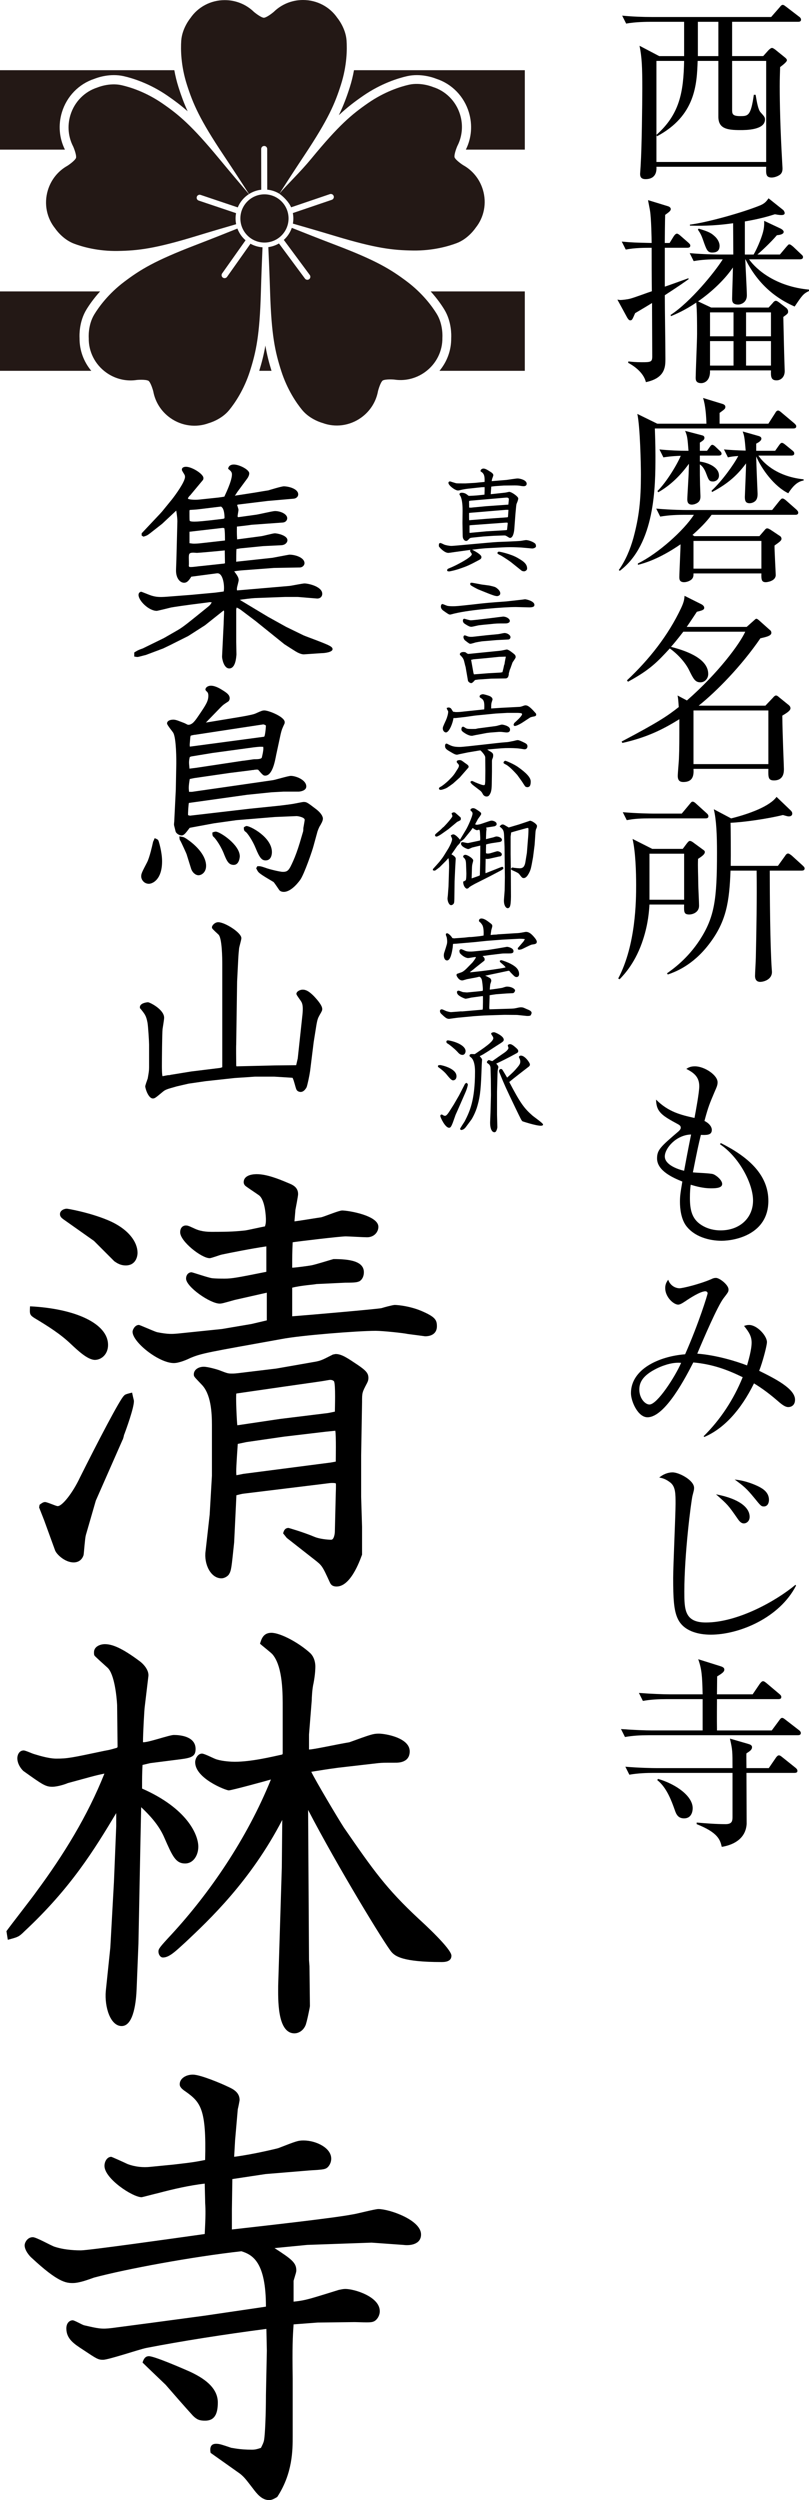
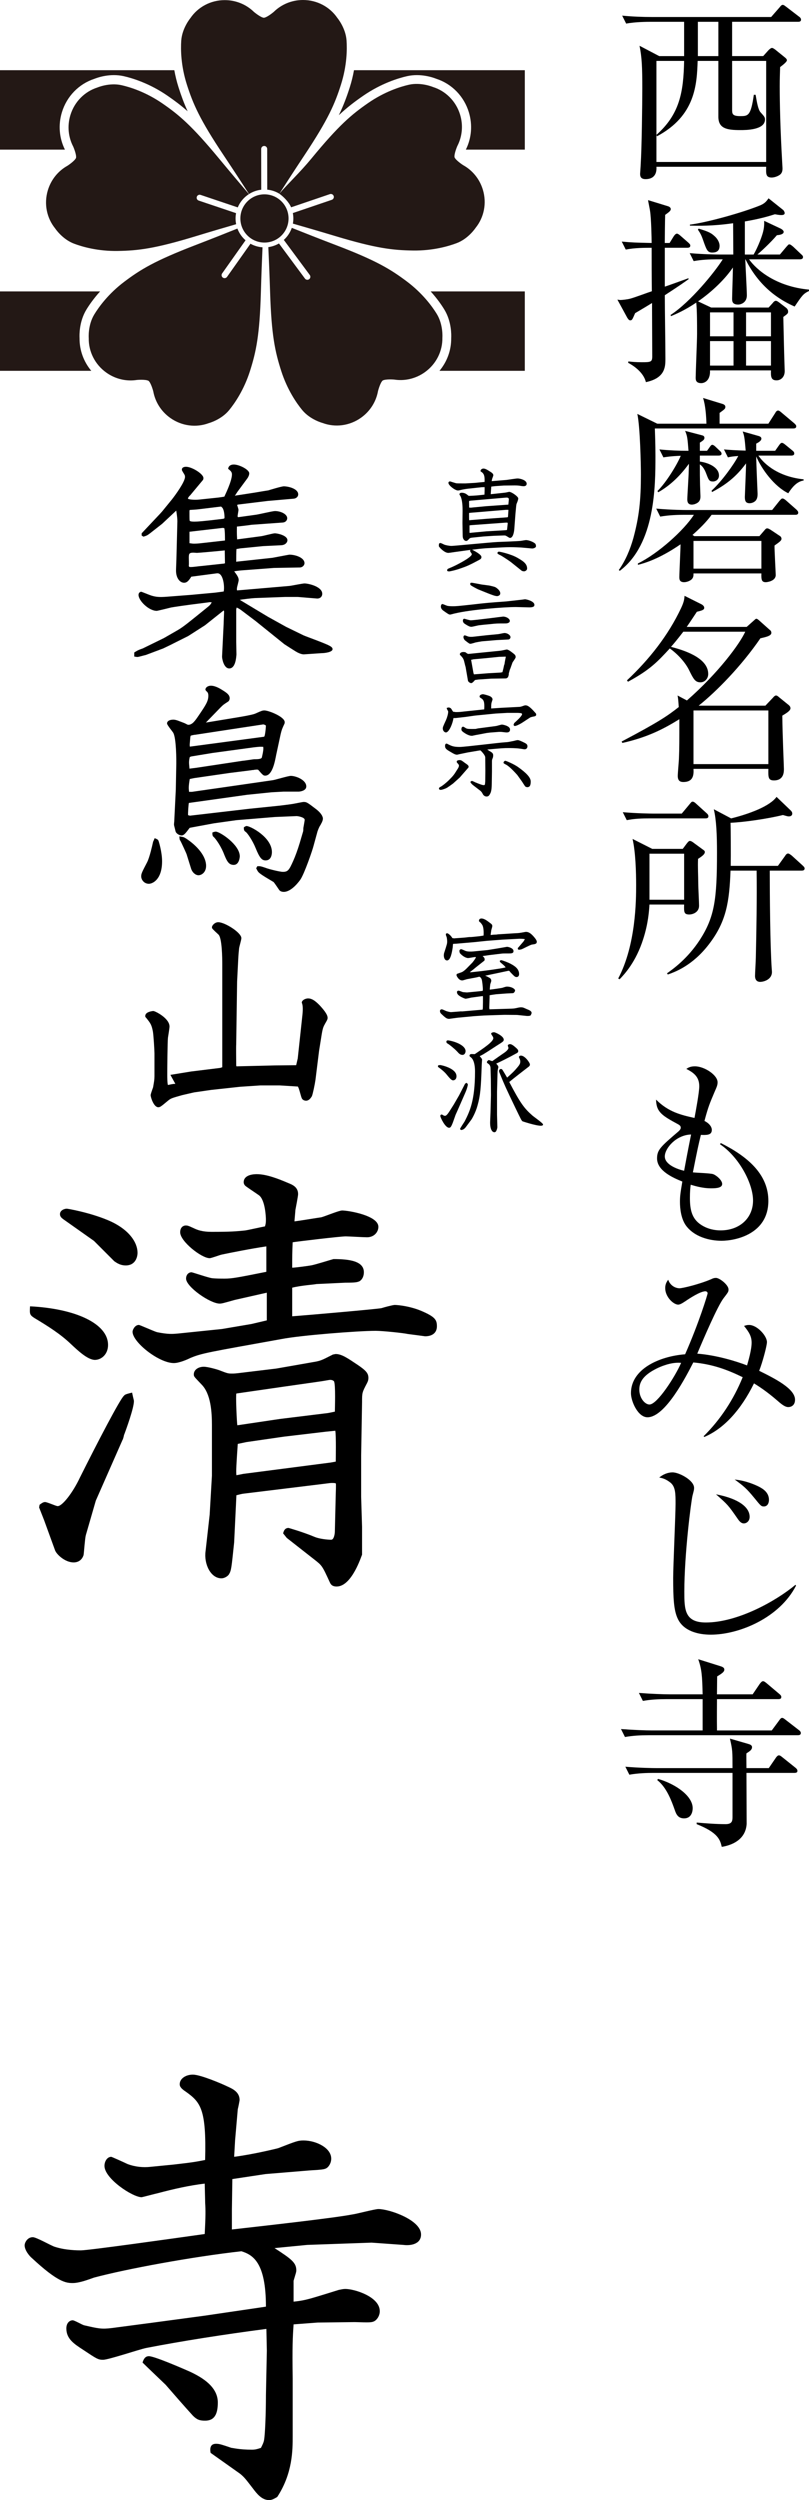
<svg xmlns="http://www.w3.org/2000/svg" version="1.1" x="0px" y="0px" width="86.405px" height="266.728px" viewBox="0 0 86.405 266.728" style="enable-background:new 0 0 86.405 266.728;" xml:space="preserve">
  <style type="text/css">
	.st0{fill:#231815;}
</style>
  <defs>
</defs>
  <g>
    <circle class="st0" cx="28.246" cy="23.306" r="2.573" />
    <path class="st0" d="M24.247,29.541c-0.102,0.144-0.302,0.178-0.446,0.076c-0.144-0.102-0.178-0.302-0.076-0.446l2.502-3.535   c-0.386-0.335-0.688-0.765-0.871-1.252c-1.257,0.506-2.822,1.127-4.545,1.79c-4.299,1.653-5.824,2.594-7.533,3.881   c-1.709,1.287-2.73,2.705-3.21,3.494c-0.703,1.156-0.59,2.531-0.59,2.531c-0.025,1.395,0.636,2.794,1.887,3.68   c0.995,0.704,2.173,0.949,3.272,0.774c0,0,0.915-0.08,1.232,0.099c0.274,0.24,0.503,1.129,0.503,1.129   c0.2,1.094,0.822,2.125,1.817,2.829c1.25,0.885,2.79,1.044,4.097,0.557c0,0,1.335-0.35,2.192-1.397   c0.584-0.715,1.583-2.149,2.229-4.188c0.646-2.039,1.027-3.791,1.158-8.395c0.051-1.801,0.115-3.447,0.174-4.784   c-0.465-0.031-0.901-0.166-1.288-0.381L24.247,29.541z M30.312,25.596l2.774,3.744c0.105,0.142,0.075,0.343-0.067,0.448   c-0.142,0.105-0.343,0.075-0.448-0.067l-2.777-3.747c-0.343,0.2-0.727,0.335-1.136,0.391c0.063,1.34,0.132,2.993,0.189,4.803   c0.145,4.604,0.531,6.354,1.183,8.391c0.652,2.037,1.655,3.469,2.242,4.182c0.859,1.045,2.196,1.391,2.196,1.391   c1.308,0.483,2.848,0.32,4.096-0.569c0.993-0.707,1.612-1.74,1.808-2.834c0,0,0.225-0.89,0.499-1.131   c0.317-0.18,1.232-0.103,1.232-0.103c1.099,0.172,2.277-0.076,3.27-0.784c1.248-0.889,1.905-2.291,1.876-3.685   c0,0,0.109-1.376-0.597-2.53c-0.482-0.787-1.508-2.202-3.22-3.484c-1.713-1.282-3.241-2.219-7.545-3.859   c-1.804-0.687-3.435-1.33-4.722-1.845C30.993,24.807,30.696,25.249,30.312,25.596z M25.213,22.741l-3.991-1.342   c-0.168-0.056-0.258-0.238-0.201-0.405c0.056-0.168,0.238-0.258,0.405-0.201l3.968,1.335c0.243-0.587,0.663-1.081,1.192-1.42   c-0.888-1.039-1.99-2.341-3.186-3.786c-2.937-3.548-4.315-4.694-6.08-5.904c-1.765-1.21-3.434-1.726-4.335-1.929   C11.668,8.79,10.4,9.336,10.4,9.336c-1.33,0.421-2.446,1.494-2.887,2.961c-0.351,1.168-0.207,2.362,0.309,3.348   c0,0,0.368,0.842,0.299,1.199c-0.14,0.336-0.91,0.836-0.91,0.836c-0.973,0.538-1.752,1.456-2.103,2.624   c-0.441,1.467-0.1,2.978,0.778,4.061c0,0,0.757,1.154,2.023,1.632c0.864,0.326,2.541,0.816,4.68,0.778   c2.139-0.037,3.921-0.234,8.326-1.577c1.6-0.488,3.075-0.922,4.307-1.278c-0.04-0.197-0.062-0.401-0.063-0.61   C25.16,23.116,25.179,22.926,25.213,22.741z M27.896,15.893c0-0.177,0.143-0.32,0.32-0.321c0.177,0,0.32,0.143,0.321,0.32   l0.006,4.343c0.47,0.045,0.909,0.198,1.295,0.431c0.735-1.146,1.657-2.568,2.687-4.118c2.548-3.837,3.246-5.488,3.894-7.527   c0.648-2.039,0.659-3.786,0.594-4.707c-0.096-1.349-0.985-2.405-0.985-2.405C35.24,0.756,33.89-0.002,32.359,0   c-1.219,0.002-2.321,0.485-3.116,1.264c0,0-0.699,0.595-1.062,0.633c-0.362-0.036-1.064-0.63-1.064-0.63   c-0.797-0.776-1.9-1.256-3.119-1.254c-1.532,0.002-2.879,0.765-3.663,1.919c0,0-0.886,1.059-0.978,2.408   c-0.063,0.921-0.046,2.669,0.608,4.706s1.357,3.686,3.917,7.515c1.043,1.561,1.977,2.991,2.718,4.14   c0.385-0.244,0.828-0.407,1.303-0.46L27.896,15.893z M51.571,20.234c-0.354-1.166-1.135-2.082-2.11-2.617   c0,0-0.772-0.497-0.913-0.833c-0.07-0.357,0.295-1.2,0.295-1.2c0.513-0.987,0.653-2.182,0.299-3.349   c-0.445-1.466-1.564-2.535-2.896-2.952c0,0-1.27-0.542-2.588-0.24c-0.9,0.206-2.568,0.727-4.329,1.942   c-1.761,1.215-3.136,2.365-6.062,5.922c-1.224,1.488-2.534,2.705-3.431,3.759c0.471,0.333,1.03,0.913,1.256,1.452l4.141-1.407   c0.167-0.057,0.349,0.033,0.406,0.2c0.057,0.167-0.033,0.349-0.2,0.406l-4.163,1.414c0.035,0.185,0.054,0.376,0.055,0.571   c0,0.19-0.018,0.376-0.05,0.556c1.269,0.362,2.815,0.811,4.497,1.318c4.41,1.33,6.192,1.521,8.331,1.552   c2.139,0.031,3.815-0.464,4.678-0.792c1.264-0.482,2.018-1.638,2.018-1.638C51.681,23.212,52.016,21.7,51.571,20.234z    M28.346,23.057l0.001,0.104c0.054-0.023,0.083-0.035,0.083-0.035L28.39,23.18c0.03,0.012,0.064,0.027,0.104,0.043   c-0.003-0.048-0.005-0.089-0.007-0.124L28.346,23.057z" />
    <g>
      <path class="st0" d="M30.292,22.693l-0.084-0.202c-0.015-0.037-0.035-0.076-0.058-0.117l-0.689,0.96l0.078,1.361l-1.194-0.493    l-0.953,0.397l-0.004-0.794l-0.476-0.198l0.471-0.667l-0.006-1.184l1.06,0.326l1.075-0.449c-0.066-0.058-0.134-0.112-0.201-0.161    c-0.267-0.156-0.556-0.251-0.859-0.28l-0.221-0.022l-0.222,0.024c-0.319,0.035-0.62,0.141-0.896,0.315l-0.026,0.016    c-0.363,0.237-0.642,0.571-0.807,0.967l-0.084,0.202l-0.041,0.22c-0.025,0.131-0.037,0.264-0.037,0.392    c0,0.138,0.014,0.279,0.043,0.42l0.033,0.162l0.058,0.156c0.124,0.332,0.331,0.631,0.599,0.865l0.168,0.147l0.193,0.108    c0.274,0.153,0.572,0.241,0.884,0.263l0.216,0.015l0.211-0.028c0.276-0.037,0.539-0.127,0.781-0.267l0.195-0.113l0.163-0.147    c0.268-0.241,0.472-0.548,0.589-0.888l0.052-0.149l0.029-0.159c0.024-0.129,0.036-0.258,0.036-0.384    c0-0.129-0.013-0.262-0.037-0.393L30.292,22.693z" />
      <path class="st0" d="M6.61,11.988c0.515-1.706,1.815-3.042,3.481-3.582c0.304-0.122,1.658-0.612,3.131-0.277    c0.914,0.208,2.735,0.755,4.663,2.081c0.757,0.521,1.437,1.029,2.157,1.663c-0.4-0.873-0.69-1.672-0.97-2.548    c-0.206-0.645-0.351-1.262-0.453-1.837H0v8.474h6.934C6.323,14.731,6.206,13.324,6.61,11.988z" />
      <path class="st0" d="M36.187,12.291c0.897-0.839,1.7-1.451,2.617-2.081c1.927-1.325,3.749-1.873,4.663-2.081    c1.473-0.335,2.827,0.155,3.131,0.277c1.666,0.539,2.965,1.875,3.481,3.582c0.403,1.336,0.287,2.743-0.324,3.974h6.298V7.488    H37.807c-0.102,0.575-0.247,1.191-0.453,1.837C37.03,10.339,36.692,11.249,36.187,12.291z" />
      <path class="st0" d="M48.19,36.078c0.014,1.282-0.44,2.512-1.254,3.485h9.116v-8.474H45.996c0.704,0.777,1.181,1.477,1.459,1.933    C48.242,34.311,48.209,35.751,48.19,36.078z" />
      <path class="st0" d="M9.233,33.022c0.278-0.456,0.755-1.156,1.459-1.933H0v8.474h9.751c-0.814-0.973-1.268-2.203-1.254-3.485    C8.478,35.751,8.445,34.311,9.233,33.022z" />
-       <path class="st0" d="M27.687,39.562H29c-0.27-0.874-0.487-1.71-0.657-2.694C28.174,37.853,27.957,38.689,27.687,39.562z" />
    </g>
  </g>
  <g>
    <path d="M81.512,5.986l0.553-0.616c0.128-0.128,0.277-0.256,0.383-0.256c0.106,0,0.213,0.085,0.341,0.171l1,0.808   c0.191,0.149,0.255,0.234,0.255,0.341c0,0.17-0.446,0.51-0.723,0.723c-0.021,0.724-0.043,1.234-0.043,2.042   c0,1.829,0.063,4.616,0.255,7.955c0,0.064,0.043,0.767,0.043,0.787c0,0.191,0,0.532-0.341,0.745   c-0.34,0.213-0.681,0.255-0.808,0.255c-0.639,0-0.617-0.383-0.596-1.148H70.111c0.021,0.361,0.021,1.318-1.17,1.318   c-0.553,0-0.574-0.361-0.574-0.574c0-0.063,0.064-0.872,0.064-1.042c0.106-1.51,0.17-6.36,0.17-8.083   c0-2.19-0.043-3.318-0.298-4.53l2.105,1.105h2.659V2.328h-3.68c-0.17,0-1.511,0-2.51,0.191l-0.426-0.851   c1.085,0.106,2.19,0.148,3.275,0.148h12.635l0.894-1.021c0.149-0.191,0.234-0.276,0.341-0.276c0.127,0,0.233,0.105,0.383,0.212   l1.361,1.043c0.106,0.063,0.213,0.191,0.213,0.318c0,0.234-0.213,0.234-0.319,0.234h-7.041v3.658H81.512z M78.194,6.497v5.169   c0,0.468,0,0.723,0.872,0.723c0.83,0,1.128-0.021,1.446-2.275h0.191c0.149,0.872,0.277,1.595,0.532,1.872   c0.383,0.425,0.468,0.51,0.468,0.766c0,1.127-2.042,1.127-2.638,1.127c-1.446,0-2.34-0.17-2.34-1.425V6.497h-2.212   c-0.085,2.51-0.234,5.85-4.339,8.04l-0.064-0.148c2.468-2.191,2.894-4.53,2.957-7.892h-2.957v10.784h11.721V6.497H78.194z    M76.726,5.986V2.328h-2.19v3.425v0.233H76.726z" />
    <path d="M71.515,25.925l0.446-0.724c0.064-0.085,0.191-0.276,0.341-0.276c0.128,0,0.361,0.213,0.383,0.233l0.829,0.724   c0.128,0.128,0.213,0.191,0.213,0.319c0,0.213-0.191,0.233-0.319,0.233h-2.403v4.148c0.404-0.128,2.148-0.766,2.51-0.894   l0.043,0.085c-0.446,0.319-0.915,0.659-2.553,1.723c0,1.894,0.064,4.914,0.064,6.828c0,0.851-0.064,2.021-2.085,2.446   c-0.255-1.085-1.404-1.808-1.894-2.063l0.021-0.148c0.361,0.042,0.787,0.085,1.446,0.085c0.937,0,1.106-0.021,1.106-0.617   l-0.021-4.935v-0.766c-0.298,0.191-1.553,0.936-1.808,1.085c-0.298,0.681-0.319,0.766-0.532,0.766   c-0.148,0-0.276-0.234-0.318-0.298l-1.043-1.915c0.17,0.021,0.234,0.043,0.319,0.043c0.17,0,0.766-0.063,1.063-0.148   c0.361-0.086,1.957-0.681,2.297-0.787c-0.021-1.553-0.021-3.318-0.021-4.638c-0.745,0-1.787,0-2.766,0.191l-0.426-0.851   c1.191,0.106,1.383,0.106,3.191,0.149c0-0.447-0.043-2.638-0.171-3.425c-0.021-0.17-0.191-0.979-0.212-1.148l2.084,0.638   c0.085,0.021,0.341,0.106,0.341,0.319c0,0.191-0.191,0.319-0.596,0.616c-0.021,0.469-0.043,2.574-0.043,3H71.515z M82.087,32.816   l0.426-0.468c0.106-0.149,0.233-0.256,0.34-0.256c0.128,0,0.234,0.085,0.383,0.191l0.724,0.554   c0.106,0.085,0.213,0.212,0.213,0.403s-0.043,0.234-0.511,0.574c0.063,2.787,0.063,3.085,0.148,5.765v0.021   c0,0.617-0.403,0.979-0.872,0.979c-0.595,0-0.616-0.404-0.595-1.063h-6.509c0.042,1.148-0.639,1.361-0.937,1.361   c-0.596,0-0.596-0.383-0.596-0.596c0-0.489,0.149-3.936,0.149-4.658c0-1.128,0-2.446-0.085-3.34   c-1.234,0.83-2.148,1.213-2.702,1.446l-0.042-0.127c2.127-1.383,4.722-4.573,5.573-5.935h-0.617c-0.83,0-1.681,0.042-2.489,0.191   l-0.425-0.852c1.425,0.128,2.851,0.149,3.254,0.149h1.404c0-0.532-0.021-2.872-0.021-3.34c-2.212,0.319-3.765,0.276-4.615,0.256   v-0.106c1.871-0.234,5.657-1.298,7.529-2.063c0.489-0.213,0.659-0.446,0.872-0.744l1.574,1.255   c0.063,0.063,0.148,0.213,0.148,0.318c0,0.213-0.255,0.213-0.361,0.213c-0.276,0-0.531-0.063-0.681-0.085   c-0.744,0.234-1.701,0.511-3.212,0.766v3.531h0.937c0.468-0.809,0.957-2.063,1.063-2.659c0.085-0.468,0.063-0.659,0.063-0.936   l1.766,0.829c0.128,0.064,0.319,0.213,0.319,0.341c0,0.276-0.447,0.34-0.724,0.361c-0.702,0.83-1.829,1.851-2.085,2.063h2.404   l0.681-0.809c0.233-0.255,0.233-0.276,0.34-0.276c0.128,0,0.341,0.213,0.383,0.234l0.852,0.808   c0.148,0.128,0.212,0.191,0.212,0.319c0,0.191-0.17,0.234-0.318,0.234h-5.445c0.808,1.148,2.914,2.914,6.402,3.232v0.149   c-0.617,0.298-0.745,0.489-1.531,1.659c-1.234-0.553-3.616-1.766-5.254-5.041h-0.021c0.021,0.616,0.17,3.297,0.17,3.85   c0,0.744-0.596,0.979-0.936,0.979c-0.639,0-0.639-0.383-0.639-0.638c0-0.341,0.085-2.829,0.085-3.318   c-0.766,1.148-2.148,2.531-3.722,3.616l1.403,0.659H82.087z M74.621,24.392c0.915,0.277,1.298,0.426,1.681,0.787   c0.276,0.234,0.553,0.639,0.553,1.043c0,0.531-0.298,0.723-0.787,0.723s-0.596-0.298-0.851-0.979   c-0.276-0.787-0.319-0.936-0.681-1.468L74.621,24.392z M75.834,33.326v2.553h2.51v-2.553H75.834z M75.834,36.389v2.616h2.51v-2.616   H75.834z M79.683,33.326v2.553h2.659v-2.553H79.683z M79.683,36.389v2.616h2.659v-2.616H79.683z" />
    <path d="M82.065,45.203l0.724-1.128c0.085-0.17,0.191-0.276,0.319-0.276c0.106,0,0.233,0.106,0.383,0.234l1.34,1.127   c0.106,0.106,0.213,0.191,0.213,0.319c0,0.213-0.191,0.233-0.319,0.233H69.941c0.021,0.681,0.063,1.617,0.063,2.957   c0,3.19-0.021,9.381-3.807,12.23l-0.106-0.085c0.723-1.021,1.212-2.19,1.553-3.403c0.616-2.275,0.808-4.021,0.808-6.807   c0-1.063-0.085-5.084-0.383-6.445l2.127,1.043h5.254c-0.021-0.809-0.105-1.979-0.361-2.744l2.085,0.638   c0.148,0.043,0.298,0.149,0.298,0.298c0,0.213-0.064,0.256-0.617,0.659v1.149H82.065z M76.004,54.924   c-0.574,0.787-1.298,1.488-2.042,2.148l0.191,0.127h6.955l0.532-0.616c0.106-0.128,0.17-0.213,0.298-0.213   c0.085,0,0.148,0.021,0.361,0.148l1.021,0.681c0.127,0.085,0.148,0.234,0.148,0.276c0,0.171-0.128,0.298-0.744,0.724   c-0.021,0.319,0.127,2.893,0.127,3.148c0,0.659-0.936,0.766-1.063,0.766c-0.446,0-0.489-0.276-0.468-0.937h-7.253   c0,0.128,0.021,0.362-0.128,0.554c-0.17,0.233-0.596,0.383-0.872,0.383c-0.511,0-0.511-0.341-0.511-0.554   c0-0.489,0.128-2.935,0.128-3.488c-0.957,0.66-2.701,1.744-4.552,2.191v-0.149c2.148-1.042,4.935-3.552,5.977-5.189h-1.085   c-0.51,0-1.573,0.021-2.51,0.191l-0.425-0.852c1.744,0.149,3.021,0.149,3.275,0.149h9.104l0.766-0.957   c0.171-0.191,0.234-0.276,0.341-0.276c0.128,0,0.34,0.17,0.404,0.233l1.085,0.957c0.085,0.086,0.191,0.191,0.191,0.319   c0,0.234-0.213,0.234-0.319,0.234H76.004z M70.43,47.946c1.042,0.106,2.063,0.149,3.105,0.149   c-0.106-1.361-0.128-1.574-0.361-2.127l1.786,0.468c0.086,0.021,0.277,0.063,0.277,0.276c0,0.191-0.149,0.298-0.489,0.511v0.872   h0.766l0.276-0.383c0.106-0.149,0.17-0.256,0.298-0.256c0.106,0,0.276,0.149,0.361,0.234l0.404,0.383   c0.106,0.085,0.213,0.191,0.213,0.341c0,0.148-0.17,0.191-0.319,0.191h-1.999v0.638c0.936,0.128,2.042,0.617,2.042,1.489   c0,0.446-0.362,0.638-0.639,0.638c-0.404,0-0.468-0.17-0.702-0.787c-0.255-0.701-0.51-0.893-0.701-1.042   c0,0.957,0,1.383,0.021,2.191c0,0.191,0.043,1.042,0.043,1.212s0,0.489-0.319,0.702c-0.233,0.148-0.468,0.191-0.596,0.191   c-0.489,0-0.489-0.404-0.489-0.574c0-0.383,0.149-2.531,0.149-2.999c0.021-0.447,0.021-0.574,0.021-0.787   c-0.872,1.212-1.957,2.297-3.276,3.041l-0.085-0.127c0.979-0.957,2.148-2.914,2.489-3.766c-1.106,0.043-1.574,0.128-1.851,0.171   L70.43,47.946z M74.068,57.71v2.957h7.253V57.71H74.068z M77.322,47.946c0.426,0.043,1.361,0.106,2.318,0.128   c-0.106-1.425-0.17-1.638-0.318-2.042l1.723,0.489c0.063,0.021,0.276,0.085,0.276,0.276c0,0.234-0.34,0.426-0.553,0.532v0.766   h2.021l0.404-0.574c0.191-0.276,0.276-0.276,0.319-0.276c0.127,0,0.297,0.148,0.403,0.233l0.702,0.574   c0.128,0.106,0.213,0.171,0.213,0.341s-0.17,0.213-0.319,0.213h-3.51c0.383,0.574,1.766,2.212,4.829,2.531v0.127   c-0.745,0.106-1.276,0.787-1.638,1.361c-1.489-0.723-2.851-2.573-3.425-3.935c0,0.638,0.148,3.956,0.148,3.999   c0,0.298-0.042,0.489-0.17,0.681c-0.17,0.212-0.446,0.318-0.681,0.318c-0.426,0-0.511-0.255-0.511-0.681   c0-0.063,0.128-2.999,0.128-3.573c-1.085,1.489-2.255,2.34-3.638,3.063l-0.042-0.149c1.105-1.021,2.36-2.765,2.85-3.701   c-0.616,0.043-0.851,0.085-1.105,0.149L77.322,47.946z" />
    <path d="M79.747,66.884l0.766-0.681c0.086-0.063,0.171-0.191,0.277-0.191c0.085,0,0.17,0.085,0.255,0.148l1.17,1.043   c0.063,0.042,0.17,0.127,0.17,0.318c0,0.319-0.596,0.447-1.17,0.575c-2.042,2.978-4.7,5.679-6.594,7.189h7.126l0.829-0.872   c0.043-0.064,0.191-0.213,0.298-0.213s0.17,0.042,0.341,0.191l0.893,0.723c0.171,0.128,0.319,0.256,0.319,0.447   c0,0.255-0.404,0.511-0.872,0.787c0.021,2.233,0.17,5.296,0.17,5.7c0,0.298,0,1.213-1.063,1.213c-0.616,0-0.616-0.341-0.596-1.234   h-7.997c0.042,0.681-0.043,1.404-1.085,1.404c-0.383,0-0.596-0.17-0.596-0.659c0-0.298,0.128-1.639,0.128-1.915   c0.042-1.021,0.042-1.829,0.042-4.126c-1.723,1.063-3.425,1.936-6.083,2.531l-0.085-0.149c4.041-2.127,4.935-2.765,6.104-3.68   c-0.043-0.659-0.063-0.936-0.128-1.233l1,0.531c3.382-2.956,5.658-6.062,6.232-7.338h-6.615c-0.724,0.936-1.085,1.361-1.319,1.616   c1.128,0.298,3.978,1.085,3.978,2.893c0,0.511-0.383,0.894-0.829,0.894c-0.553,0-0.744-0.34-1.213-1.297   c-0.383-0.787-1.169-1.681-2.062-2.319c-1.319,1.426-2.106,2.276-4.467,3.553l-0.106-0.149c2.36-2.212,4.402-4.785,5.785-7.721   c0.298-0.639,0.341-0.937,0.362-1.298l1.829,0.915c0.106,0.063,0.276,0.191,0.276,0.361c0,0.234-0.256,0.298-0.787,0.426   c-0.298,0.446-0.596,0.914-1.085,1.616H79.747z M74.068,75.797v5.723h7.997v-5.723H74.068z" />
    <path d="M72.919,90.566l0.447-0.596c0.17-0.213,0.233-0.255,0.319-0.255c0.127,0,0.318,0.127,0.446,0.233l0.872,0.639   c0.213,0.148,0.276,0.191,0.276,0.318c0,0.234-0.298,0.447-0.723,0.724c-0.043,0.851,0.021,1.808,0.021,2.659   c0,0.361,0.086,1.999,0.086,2.339c0,0.724-0.702,0.937-1.043,0.937c-0.574,0-0.574-0.256-0.553-1.063h-3.701   c-0.043,0.681-0.128,1.999-0.659,3.658c-0.787,2.489-2.021,3.786-2.531,4.318l-0.149-0.085c1.894-3.574,1.915-8.359,1.915-9.955   c0-1.446-0.064-3.552-0.383-4.935l2.105,1.063H72.919z M72.813,86.801l0.851-1.021c0.191-0.234,0.213-0.255,0.319-0.255   c0.148,0,0.34,0.191,0.383,0.233l1.105,1c0.128,0.106,0.191,0.213,0.191,0.319c0,0.212-0.17,0.233-0.318,0.233H69.43   c-0.829,0-1.659,0.021-2.488,0.191l-0.426-0.851c1.489,0.128,2.999,0.149,3.255,0.149H72.813z M69.367,91.077v4.913h3.701v-4.913   H69.367z M84.448,86.461c0.063,0.063,0.17,0.17,0.17,0.341c0,0.127-0.085,0.297-0.361,0.297c-0.128,0-0.191-0.021-0.639-0.148   c-1.638,0.404-4.147,0.766-5.594,0.829c0.021,0.298,0.043,3.489,0.021,4.595h5.041l0.766-1.063c0.063-0.106,0.17-0.255,0.319-0.255   c0.127,0,0.34,0.191,0.383,0.213l1.17,1.063c0.106,0.106,0.213,0.191,0.213,0.318c0,0.234-0.234,0.234-0.341,0.234h-3.382   c0,2.659,0.042,8.062,0.213,10.508c0,0.063,0.021,0.191,0.021,0.298c0,0.851-0.936,1.063-1.255,1.063   c-0.553,0-0.553-0.532-0.553-0.639c0-0.276,0.085-1.658,0.085-1.956c0.064-2.766,0.128-6.509,0.085-9.274h-2.786   c-0.128,3.297-0.426,5.424-2.318,7.87c-1.766,2.297-3.659,2.957-4.382,3.212l-0.085-0.128c0.659-0.468,2.19-1.553,3.51-3.573   c1.573-2.446,1.829-4.318,1.829-9.316c0-1.851-0.063-3.467-0.341-4.616l1.851,0.979c2.042-0.51,4.148-1.318,4.85-2.297   L84.448,86.461z" />
    <path d="M76.982,121.95c3.212,1.595,5.083,3.552,5.083,6.168c0,3.553-3.53,4.255-4.998,4.255c-1.361,0-2.851-0.447-3.701-1.489   c-0.639-0.766-0.744-1.979-0.744-2.659c0-0.596,0.042-0.914,0.255-2.169c-1-0.404-2.701-1.149-2.701-2.468   c0-0.915,0.383-1.255,2.275-2.872c0.234-0.212,0.256-0.318,0.256-0.403c0-0.149-0.064-0.234-0.234-0.341   c-1.723-0.936-2.382-1.298-2.403-2.659c1.318,1.319,2.658,1.639,4.105,1.957c0.148-0.787,0.51-2.743,0.51-3.382   c0-1.042-0.638-1.468-1.382-1.851c0.191-0.128,0.425-0.276,0.914-0.276c1.021,0,2.425,0.936,2.425,1.701   c0,0.277-0.063,0.447-0.319,1.021c-0.531,1.255-0.681,1.596-1.084,3.105c0.553,0.276,0.787,0.659,0.787,0.957   c0,0.574-0.554,0.553-1.17,0.532c-0.277,1.148-0.341,1.425-0.852,3.999c0.341,0.042,1.872,0.085,2.17,0.191   c0.383,0.148,0.957,0.659,0.957,1.042c0,0.404-0.553,0.468-1.17,0.468c-1.021,0-1.872-0.298-2.19-0.383   c-0.043,0.298-0.085,0.744-0.085,1.404c0,1.275,0.212,2.233,1.19,2.871c0.745,0.489,1.532,0.596,2.085,0.596   c2.021,0,3.467-1.298,3.467-3.19c0-1.829-1.51-4.658-3.53-5.999L76.982,121.95z M71.004,123.375c0,0.872,1.319,1.361,2.063,1.531   c0.148-0.808,0.383-2.084,0.744-3.871C72.217,121.078,71.004,122.503,71.004,123.375z" />
    <path d="M75.153,153.224c1.808-1.786,3.211-3.935,4.169-6.296c-1.617-0.787-3.191-1.383-5.275-1.574   c-0.724,1.404-2.978,5.85-4.893,5.85c-1.021,0-1.766-1.701-1.766-2.573c0-2.574,3.021-3.936,5.786-4.148   c1.489-3.382,2.403-6.381,2.403-6.509c0-0.148-0.148-0.213-0.233-0.213c-0.554,0-1.745,0.787-2.148,1.064   c-0.383,0.255-0.596,0.361-0.766,0.361c-0.489,0-1.383-0.809-1.383-1.766c0-0.468,0.191-0.702,0.318-0.894   c0.234,0.681,0.83,0.915,1.213,0.915c0.319,0,2.127-0.426,3.403-0.979c0.17-0.085,0.298-0.128,0.489-0.128   c0.383,0,1.34,0.744,1.34,1.233c0,0.234-0.021,0.277-0.531,0.937c-0.639,0.829-2.148,4.339-2.808,5.913   c2.021,0.148,4.232,0.829,5.317,1.255c0.128-0.446,0.489-1.659,0.489-2.425c0-0.659-0.256-1.106-0.809-1.787   c0.17-0.063,0.319-0.106,0.532-0.106c0.872,0,1.914,1.17,1.914,1.83c0,0.383-0.468,2.148-0.83,3.062   c1.724,0.851,3.829,1.914,3.829,3.084c0,0.617-0.426,0.787-0.723,0.787c-0.256,0-0.554-0.148-1.128-0.659   c-1.276-1.105-2.127-1.616-2.531-1.872c-1.425,2.894-3.254,4.851-5.317,5.723L75.153,153.224z M72.727,145.397   c-1.084-0.106-2.275,0.446-2.616,0.617c-1.488,0.744-1.829,1.488-1.829,2.233c0,0.936,0.617,1.595,1.085,1.595   c0.829,0,2.744-2.978,3.382-4.445H72.727z" />
    <path d="M85.022,169.164c-1.766,3.445-6.083,5.232-9.104,5.232c-1.446,0-2.936-0.426-3.531-1.701   c-0.426-0.894-0.489-2.191-0.489-4.361c0-1.255,0.255-6.764,0.255-7.891c0-1.064,0-1.809-0.531-2.255   c-0.532-0.426-0.937-0.511-1.213-0.554c0.404-0.34,0.915-0.553,1.426-0.553c0.681,0,2.297,0.83,2.297,1.659   c0,0.191-0.021,0.255-0.17,0.829c-0.149,0.617-0.872,6.212-0.872,10.231c0,1.894,0.021,3.297,2.297,3.297   c3.403,0,7.509-2.297,9.572-4.02L85.022,169.164z M80.066,161.825c0,0.468-0.341,0.702-0.617,0.702   c-0.148,0-0.361-0.042-0.659-0.489c-1.021-1.468-1.042-1.489-2.318-2.616C78.939,159.889,80.066,160.826,80.066,161.825z    M81.066,158.613c0.361,0.191,1.063,0.574,1.063,1.404c0,0.298-0.128,0.702-0.554,0.702c-0.276,0-0.34-0.085-0.999-0.894   c-0.852-1.042-1.148-1.276-2.106-1.979C79.725,157.975,80.683,158.422,81.066,158.613z" />
    <path d="M80.385,180.764l0.766-1.128c0.042-0.042,0.191-0.276,0.34-0.276c0.128,0,0.276,0.128,0.383,0.213l1.361,1.148   c0.106,0.085,0.213,0.191,0.213,0.319c0,0.213-0.17,0.234-0.319,0.234h-6.551c0,0.255-0.021,2.105,0,3.339h5.85l0.787-1.063   c0.17-0.255,0.255-0.276,0.318-0.276c0.106,0,0.191,0.063,0.383,0.213l1.404,1.085c0.148,0.106,0.213,0.213,0.213,0.318   c0,0.213-0.191,0.234-0.319,0.234H69.26c-0.851,0-1.681,0.043-2.51,0.191l-0.426-0.851c1.383,0.106,2.681,0.148,3.276,0.148h5.445   v-3.339h-3.872c-0.851,0-1.68,0.042-2.51,0.191l-0.425-0.852c1.382,0.106,2.68,0.149,3.275,0.149h3.531   c-0.043-1.936-0.086-2.659-0.469-3.744l2.383,0.745c0.276,0.085,0.404,0.191,0.404,0.361c0,0.234-0.234,0.404-0.766,0.724   c0,0.148-0.021,1.638-0.021,1.914H80.385z M82.108,188.634l0.744-1.085c0.021-0.042,0.191-0.276,0.319-0.276   c0.085,0,0.149,0,0.404,0.213l1.383,1.105c0.106,0.085,0.212,0.191,0.212,0.341c0,0.191-0.191,0.213-0.318,0.213h-5.127   c0,0.531,0.021,5.232,0.021,5.445c-0.106,1.638-1.488,2.255-2.658,2.446c-0.171-0.724-0.362-1.511-2.681-2.425v-0.171   c0.979,0.086,2.085,0.171,3.084,0.171c0.617,0,0.745-0.256,0.745-0.724v-4.743h-8.509c-0.531,0-1.553,0.021-2.51,0.191   l-0.426-0.852c1.468,0.128,2.957,0.149,3.276,0.149h8.168c0-1.829,0-1.936-0.276-3.148l1.978,0.574   c0.128,0.043,0.383,0.106,0.383,0.341c0,0.276-0.233,0.426-0.596,0.659c-0.021,0.128,0,1.042,0,1.574H82.108z M70.282,189.783   c1.914,0.554,3.701,1.83,3.701,3.127c0,0.341-0.128,1.085-0.915,1.085c-0.617,0-0.83-0.383-1-0.894   c-0.318-0.894-0.851-2.403-1.872-3.19L70.282,189.783z" />
  </g>
  <g>
    <path d="M48.779,58.866c-0.144,0.012-0.768,0.12-0.899,0.12c-0.432,0-1.008-0.636-1.008-0.72c0-0.204,0-0.336,0.168-0.336   c0.072,0,0.384,0.168,0.456,0.192c0.156,0.048,0.479,0.12,0.731,0.12c0.288,0,4.149-0.384,4.93-0.42   c0.371-0.013,2.242-0.084,2.471-0.12c0.096-0.012,0.491-0.084,0.552-0.084c0.3,0,0.839,0.216,0.995,0.396   c0.036,0.048,0.048,0.084,0.06,0.168c0.013,0.036,0.013,0.048,0.013,0.072c0,0.228-0.349,0.264-0.408,0.264   c-0.024,0-1.008-0.096-1.199-0.108c-0.288-0.012-0.684-0.035-1.128-0.035c-0.552,0-0.875,0.023-2.674,0.119   c-0.588,0.049-0.66,0.061-1.451,0.156c0.036,0,0.048,0.012,0.071,0.012c0.156,0.084,0.96,0.492,0.96,0.756   c0,0.192-0.084,0.24-0.408,0.408c-0.815,0.432-1.115,0.575-1.787,0.804c-0.6,0.216-1.187,0.335-1.271,0.335   c-0.024,0-0.049,0-0.192-0.048v-0.144l0.072-0.084c0.084-0.048,0.516-0.216,0.6-0.264c0.072-0.024,1.955-0.936,1.955-1.296   c0-0.023,0-0.048-0.048-0.119c-0.072-0.084-0.133-0.192-0.133-0.252c0-0.036,0.013-0.061,0.061-0.097L48.779,58.866z    M52.917,51.862l-0.443,0.048c-0.036,0.443-0.049,0.563-0.061,0.815l1.331-0.144c0.097-0.013,0.252-0.024,0.349-0.048   c0.071-0.013,0.252-0.061,0.3-0.061c0.228,0,0.959,0.492,0.959,0.708c0,0.168-0.156,0.516-0.168,0.54   c-0.036,0.071-0.048,0.251-0.06,0.335l-0.072,0.768l-0.12,1.596c-0.023,0.3-0.12,0.972-0.468,0.972   c-0.084,0-0.396-0.24-0.479-0.252c-0.048-0.013-0.107-0.013-0.168-0.013l-1.067,0.036l-1.115,0.072l-1.163,0.12   c-0.097,0.012-0.252,0.023-0.312,0.084c-0.239,0.252-0.275,0.275-0.384,0.275c-0.144,0-0.348-0.18-0.359-0.504l-0.024-1.415   l0.013-1.283c0-0.312,0-1.14-0.229-1.583c-0.012-0.024-0.107-0.156-0.107-0.18c0-0.132,0.12-0.181,0.239-0.181   c0.336,0,0.516,0.156,0.612,0.229c0.096,0.084,0.132,0.107,0.191,0.107c0.048,0,0.731-0.035,0.84-0.048l0.684-0.071l0.107-0.013   c0.013-0.348,0.024-0.455,0.013-0.804l-0.324,0.013l-1.331,0.144c-0.132,0.012-0.611,0.072-0.924,0.156   c-0.06,0.023-0.203,0.048-0.264,0.048c-0.312,0-1.02-0.54-1.02-0.815c0-0.108,0.108-0.156,0.168-0.156   c0.036,0,0.588,0.192,0.695,0.204c0.156,0.012,0.24,0.012,0.972,0.012l1.031-0.06c0.108-0.013,0.444-0.048,0.996-0.096   c0.012-0.456,0.012-0.816-0.3-1.044c-0.12-0.072-0.132-0.084-0.132-0.132c0-0.096,0.107-0.252,0.312-0.252   c0.168,0,0.348,0.084,0.804,0.384c0.071,0.048,0.252,0.168,0.252,0.324c0,0.071-0.12,0.348-0.132,0.407l-0.049,0.229l1.607-0.133   c0.192-0.023,0.996-0.155,1.163-0.155c0.288,0,0.972,0.18,0.972,0.563c0,0.191-0.155,0.264-0.312,0.264   c-0.024,0-0.18,0-0.408-0.048c-0.216-0.036-0.479-0.036-0.563-0.036l-1.163,0.012L52.917,51.862z M53.9,53.865l0.324-0.024h0.071   l0.049-0.516c0.012-0.084,0.023-0.264-0.288-0.239l-3.742,0.323c-0.096,0.012-0.108,0.012-0.204,0.036l-0.012,0.06l0.012,0.648   c0.156,0.012,0.192,0.012,0.384-0.013l1.38-0.132L53.9,53.865z M54.104,55.196c0.107,0,0.144-0.012,0.156-0.096l0.035-0.552   c0.013-0.06,0.013-0.084,0-0.156H54.02l-3.742,0.312l-0.18,0.023v0.12v0.216c0,0.096,0,0.324,0.012,0.443   c0.036,0,0.18-0.023,0.204-0.023l1.787-0.145L54.104,55.196z M53.84,56.575c0.191-0.012,0.191-0.012,0.312-0.035l0.072-0.66v-0.107   c-0.12-0.024-0.132-0.024-0.24-0.013l-3.658,0.265l-0.18,0.023v0.768c0,0.036,0.024,0.036,0.048,0.036   c0.024,0,0.18-0.012,0.229-0.024l1.547-0.144L53.84,56.575z M54.584,59.981c-0.144-0.119-0.852-0.587-1.091-0.72   c-0.24-0.107-0.265-0.119-0.384-0.251c0.048-0.084,0.083-0.156,0.18-0.156c0.084,0,1.271,0.24,2.003,0.672   c0.516,0.3,1.007,0.587,1.007,1.127c0,0.18-0.191,0.3-0.323,0.3s-0.24-0.036-0.312-0.107L54.584,59.981z" />
    <path d="M55.699,63.982l0.372-0.048c0.168,0,1.008,0.203,1.008,0.6c0,0.203-0.192,0.264-0.552,0.264   c-0.229,0-1.224-0.036-1.428-0.036c-1.283,0-4.785,0.275-6.464,0.672c-0.097,0.012-0.48,0.132-0.564,0.132   c-0.132,0-0.216-0.061-0.743-0.432c-0.168-0.132-0.24-0.276-0.24-0.42c0-0.132,0.061-0.276,0.168-0.276   c0.036,0,0.468,0.192,0.563,0.204c0.192,0.036,0.504,0.036,0.528,0.036c0.396,0,0.527-0.012,2.278-0.204   c1.224-0.144,1.644-0.18,3.467-0.312L55.699,63.982z M52.449,72.401l-1.367,0.096l-0.348,0.049   c-0.12,0.144-0.288,0.335-0.408,0.335c-0.132,0-0.336-0.155-0.348-0.275l-0.252-1.463c-0.012-0.013-0.107-0.384-0.12-0.456   c-0.096-0.432-0.18-0.516-0.479-0.827c-0.012-0.013-0.012-0.049-0.012-0.061c0-0.132,0.156-0.239,0.372-0.239   c0.035,0,0.216,0,0.275,0.06c0.024,0.023,0.18,0.156,0.276,0.144l3.357-0.336c0.156-0.012,0.456-0.084,0.636-0.119   c0.036-0.013,0.072-0.013,0.108-0.013c0.18,0,0.575,0.324,0.755,0.468c0.156,0.132,0.181,0.216,0.181,0.336   c0,0.084-0.036,0.132-0.336,0.576c-0.229,0.647-0.252,0.72-0.3,0.803c-0.013,0.084-0.036,0.168-0.096,0.36   c0,0.156,0,0.168-0.084,0.407c-0.12,0.108-0.181,0.133-0.229,0.133L52.449,72.401z M49.594,66.009c0,0,0.563,0.168,0.672,0.168   c0.443,0,3.394-0.396,3.466-0.396c0.36,0,0.72,0.24,0.72,0.456c0,0.228-0.3,0.275-0.443,0.275c-0.948,0-0.972,0-1.632,0.072   c-0.191,0.012-1.02,0.096-1.199,0.12c-0.132,0.012-0.707,0.167-0.827,0.167c-0.108,0-0.229,0-0.72-0.323   c-0.108-0.072-0.192-0.18-0.192-0.336C49.438,66.069,49.522,66.009,49.594,66.009z M53.228,67.652   c0.108-0.013,0.564-0.12,0.66-0.12c0.3,0,0.636,0.228,0.636,0.443c0,0.097-0.084,0.252-0.24,0.252l-1.235,0.061l-1.571,0.132   c-0.096,0.012-0.575,0.096-0.684,0.12c-0.096,0.035-0.479,0.144-0.539,0.144c-0.12,0-0.168-0.036-0.6-0.372   c-0.097-0.096-0.156-0.228-0.156-0.348c0-0.18,0.132-0.18,0.156-0.18c0.035,0,0.323,0.12,0.384,0.132   c0.119,0.036,0.323,0.024,0.419,0.024l1.512-0.168L53.228,67.652z M52.269,62.47c0.563,0.132,0.623,0.145,0.791,0.276   c0.145,0.107,0.372,0.323,0.372,0.552c0,0.239-0.252,0.3-0.336,0.3c-0.228,0-0.588-0.145-1.104-0.348l-0.923-0.372   c-0.108-0.048-0.684-0.348-0.792-0.444c-0.023-0.035-0.06-0.084-0.06-0.119c0-0.049,0-0.049,0.06-0.145   c0.145,0,0.168,0,0.276,0.024c0.144,0.023,0.768,0.144,0.899,0.168L52.269,62.47z M51.897,70.218l-1.331,0.12l-0.252,0.06   l0.036,0.18l0.216,1.212l0.048,0.155l1.523-0.119l1.319-0.072l0.191-0.036h0.012c0.097-0.359,0.108-0.396,0.181-0.756   c0.012-0.023,0.036-0.096,0.048-0.119c0-0.12,0.132-0.756,0.132-0.756c0-0.012,0-0.012-0.024-0.036   c-0.228,0.012-0.623,0.024-0.684,0.024L51.897,70.218z" />
    <path d="M49.103,82.95l-0.72,0.647c-0.612,0.444-0.684,0.492-0.972,0.588c-0.06,0.024-0.24,0.084-0.348,0.084   c-0.12,0-0.18-0.072-0.18-0.144c0-0.048,0.035-0.084,0.084-0.145c0.228-0.071,0.791-0.563,0.959-0.731   c0.504-0.504,0.552-0.575,0.888-1.115c0.096-0.144,0.204-0.3,0.204-0.468c0-0.036-0.024-0.084-0.048-0.12   c-0.181-0.204-0.192-0.228-0.192-0.275c0-0.145,0.18-0.18,0.3-0.18c0.168,0,0.204,0.023,0.54,0.275   c0.348,0.24,0.432,0.3,0.432,0.443c0,0.024,0,0.061-0.036,0.097L49.103,82.95z M51.717,75.682c0.048-0.792-0.048-1.008-0.312-1.176   c-0.156-0.096-0.181-0.12-0.181-0.204c0-0.203,0.312-0.239,0.349-0.239c0.119,0,0.684,0.155,0.803,0.239   c0.072,0.036,0.229,0.156,0.229,0.312c0,0.071-0.12,0.359-0.12,0.432c-0.024,0.144-0.024,0.275-0.024,0.539l1.056-0.071   l1.871-0.096c0.191,0,0.252-0.024,0.527-0.12c0.12-0.048,0.181-0.048,0.229-0.048c0.312,0,0.684,0.407,1.091,0.863   c0.013,0.036,0.036,0.084,0.036,0.132c0,0.072-0.06,0.156-0.18,0.18c-0.384,0.072-0.42,0.084-0.576,0.192l-0.768,0.503   c-0.191,0.12-0.6,0.336-0.768,0.336c-0.06,0-0.107-0.071-0.132-0.12c0.013-0.035,0.061-0.167,0.072-0.191   c0.432-0.396,0.647-0.6,0.792-0.827c0.023-0.036,0.048-0.084,0.048-0.12c0-0.061-0.048-0.096-0.097-0.108   c-0.023-0.012-0.3-0.036-0.348-0.036H54.2l-1.271,0.072l-2.194,0.216l-1.02,0.145l-1.044,0.119h-0.239   c-0.072,0.564-0.468,1.535-0.804,1.535c-0.168,0-0.336-0.191-0.336-0.419c0-0.156,0.036-0.229,0.348-0.912   c0.108-0.24,0.229-0.659,0.229-0.875c0-0.061-0.013-0.072-0.097-0.216c-0.012-0.024-0.035-0.097-0.071-0.181   c0.107-0.048,0.155-0.06,0.216-0.06c0.023,0,0.132,0,0.252,0.107c0.048,0.049,0.191,0.324,0.239,0.349   c0.036,0,0.264,0.035,0.276,0.035c0.371,0,0.563-0.023,0.863-0.06L51.717,75.682z M52.545,82.218l-0.023,1.439   c-0.013,0.695-0.084,0.911-0.264,1.175c-0.036,0.048-0.108,0.145-0.288,0.145c-0.229,0-0.36-0.156-0.432-0.312   c-0.048-0.084-0.12-0.216-0.264-0.323l-0.624-0.479c-0.276-0.204-0.3-0.252-0.42-0.433c0.072-0.084,0.132-0.119,0.192-0.119   c0.012,0,0.335,0.144,0.371,0.167c0.336,0.133,0.696,0.288,0.888,0.288c0.036,0,0.084-0.023,0.096-0.048   c0.036-0.048,0.036-0.288,0.048-0.336l0.013-1.127l-0.013-1.463c-0.012-0.252-0.455-0.685-0.479-0.708   c-0.023-0.024-0.06-0.024-0.107-0.024l-1.283,0.216l-0.876,0.181c-0.204,0.048-0.228,0.06-0.264,0.06   c-0.168,0-0.336-0.084-0.576-0.228c-0.527-0.3-0.707-0.408-0.707-0.708c0-0.096,0.023-0.252,0.168-0.252   c0.023,0,0.18,0.084,0.203,0.096c0.336,0.168,0.564,0.265,1.2,0.265c0.539,0,4.233-0.468,4.905-0.504   c0.228-0.012,0.287-0.024,0.827-0.132c0.108-0.024,0.359-0.097,0.468-0.097c0.156,0,0.684,0.265,0.815,0.336   c0.18,0.108,0.216,0.216,0.216,0.324c0,0.191-0.12,0.324-0.312,0.324c-0.072,0-0.42-0.072-0.492-0.072   c-0.432-0.061-0.959-0.061-1.223-0.061c-0.516,0-0.684,0.013-2.267,0.156c0.191,0.132,0.203,0.144,0.359,0.228   c0.264,0.156,0.275,0.288,0.275,0.396c0,0.12-0.023,0.239-0.071,0.336c-0.048,0.107-0.061,0.203-0.061,0.264V82.218z    M51.969,78.201l-0.876,0.168c-0.239,0.036-0.275,0.048-0.611,0.12c-0.036,0.012-0.072,0.012-0.096,0.012   c-0.3,0-0.684-0.24-0.768-0.3c-0.336-0.216-0.336-0.3-0.336-0.396c0-0.083,0.012-0.275,0.18-0.275c0.048,0,0.072,0.012,0.276,0.144   c0.155,0.097,0.3,0.097,0.707,0.097c0.072,0,0.372,0,0.408-0.013c0.023-0.012,0.119-0.035,0.203-0.048l1.919-0.252   c0.097-0.012,0.54-0.155,0.636-0.155c0.084,0,0.864,0.132,0.864,0.527c0,0.312-0.265,0.312-0.384,0.312   c-0.097,0-0.504-0.06-0.588-0.06H53.3l-0.947,0.072L51.969,78.201z M55.244,82.675c-0.24-0.265-0.816-0.899-1.188-1.092   c-0.252-0.132-0.276-0.144-0.276-0.24c0-0.048,0.097-0.18,0.192-0.18c0.071,0,0.959,0.372,1.379,0.684   c0.792,0.563,1.331,1.08,1.331,1.512c0,0.216,0,0.623-0.359,0.623c-0.084,0-0.168-0.036-0.216-0.071   c-0.084-0.084-0.36-0.552-0.432-0.636L55.244,82.675z" />
-     <path d="M49.774,88.509c0.216-0.359,0.696-1.451,0.696-1.703c0-0.12-0.013-0.155-0.229-0.359l0.024-0.12   c0.084-0.061,0.156-0.108,0.252-0.108c0.18,0,0.3,0.084,0.647,0.324c0.228,0.156,0.228,0.216,0.228,0.275   c0,0.084-0.036,0.133-0.348,0.564c-0.012,0.012-0.275,0.527-0.3,0.563c0.048,0.023,0.156,0.048,0.204,0.048   c0.023,0,0.324-0.048,0.443-0.096l0.815-0.276c0.061-0.023,0.204-0.071,0.312-0.071c0.168,0,0.468,0.119,0.516,0.287   c0,0.036,0.012,0.061,0,0.168c-0.108,0.108-0.156,0.145-0.264,0.156l-0.852,0.132c0.012,0.036,0.048,0.108,0.048,0.156   c0,0.036-0.036,0.252-0.036,0.312c-0.024,0.6-0.024,0.672-0.024,0.768c0.252-0.072,0.516-0.132,0.768-0.192   c0.252-0.083,0.276-0.096,0.36-0.096c0.252,0,0.575,0.156,0.575,0.36c0,0.191-0.203,0.228-0.323,0.239l-0.804,0.12   c-0.084,0.012-0.527,0.108-0.563,0.132c-0.013,0.192-0.024,0.792-0.013,0.936c0.097,0.036,0.133,0.036,0.181,0.036   c0.012,0,0.191,0,0.323-0.048c0.084-0.024,0.66-0.204,0.708-0.204c0.168,0,0.479,0.144,0.479,0.336c0,0.12-0.084,0.18-0.168,0.216   c-0.023,0-0.144,0.012-0.168,0.024l-0.959,0.216c-0.168,0.035-0.288,0.035-0.312,0.035c-0.035,0-0.096-0.012-0.119-0.023   l-0.024,1.308c0,0.107,0,0.144,0.012,0.239l1.212-0.479c0.084-0.036,0.504-0.204,0.552-0.204c0.155,0,0.144,0.156,0.132,0.216   l-0.204,0.145l-1.211,0.636l-1.619,0.815c-0.384,0.216-0.552,0.3-0.66,0.419v0.024c-0.096,0.048-0.144,0.072-0.191,0.072   c-0.156,0-0.42-0.324-0.396-0.756c0.181-0.072,0.24-0.108,0.276-0.168c0.048-0.084,0.06-0.479,0.06-0.708l-0.036-1.031   c-0.023-0.432-0.096-0.504-0.312-0.72c0.012-0.096,0.036-0.228,0.252-0.228c0.191,0,0.827,0.372,0.827,0.611   c0,0.013,0,0.049-0.012,0.072c-0.096,0.372-0.107,0.408-0.12,0.66l-0.036,1.175l0.78-0.275l0.096-0.061l0.036-1.403l0.012-1.307   v-0.456l-0.863,0.204c-0.336,0.155-0.372,0.168-0.444,0.168c-0.071,0-0.755-0.24-0.755-0.588c0-0.06,0.048-0.156,0.144-0.156   c0.084,0,0.456,0.097,0.54,0.097c0.06,0,0.12,0,0.155-0.013l1.128-0.239l0.084-0.036c0.012-0.24,0.012-0.3-0.024-0.828   c-0.012-0.203-0.023-0.216-0.084-0.312c-0.071,0.024-0.18,0.06-0.239,0.06c-0.097,0-0.288-0.107-0.456-0.239l-0.192,0.275   l-0.623,0.768c-0.036,0.061-0.18,0.229-0.456,0.396l-0.023-0.024c-0.013,0.144-0.036,0.18-0.349,0.504   c-0.168,0.252-0.443,0.647-0.623,0.899c0.168,0.084,0.468,0.275,0.455,0.468l-0.06,1.079l-0.06,1.308l-0.024,1.883   c-0.012,0.396-0.012,0.456-0.12,0.576c-0.06,0.06-0.144,0.107-0.228,0.107c-0.216,0-0.384-0.396-0.384-0.72   c0-0.06,0.012-0.084,0.036-0.336l0.071-0.947l0.061-2.039c0-0.132,0-0.911-0.084-0.971l-0.228,0.264l-0.708,0.707   c-0.024,0.024-0.144,0.097-0.156,0.12c-0.239,0.18-0.312,0.24-0.371,0.24c-0.036,0-0.084-0.013-0.181-0.036v-0.132   c0.108-0.12,0.6-0.66,0.696-0.779c0.107-0.133,0.396-0.504,0.468-0.636l0.491-0.792c0.132-0.228,0.396-0.743,0.396-0.995   c0-0.036-0.012-0.072-0.144-0.384c0.108-0.072,0.18-0.12,0.276-0.12c0.203,0,0.587,0.407,0.707,0.575L49.774,88.509z    M47.364,88.246c0.42-0.432,0.959-1.056,0.959-1.188c0-0.024-0.084-0.24-0.096-0.288c0.12-0.084,0.168-0.107,0.252-0.107   c0.048,0,0.084,0.012,0.132,0.036c0.036,0.023,0.479,0.419,0.576,0.503c0.023,0.036,0.035,0.084,0.035,0.145   c0,0.06-0.012,0.107-0.048,0.155c-0.048,0.049-0.312,0.156-0.359,0.192l-0.924,0.768l-0.768,0.54   c-0.12,0.084-0.396,0.252-0.504,0.252c-0.107,0-0.155-0.084-0.155-0.145c0-0.084,0.036-0.12,0.396-0.42   c0.132-0.096,0.312-0.275,0.479-0.443H47.364z M55.423,87.958l0.899-0.3c0.24-0.084,0.264-0.096,0.3-0.096   c0.18,0,0.731,0.348,0.731,0.552c0,0.084-0.023,0.18-0.06,0.264c-0.072,0.12-0.084,0.264-0.097,0.348l-0.096,1.403l-0.168,1.319   c-0.216,1.199-0.239,1.344-0.468,1.763c-0.107,0.192-0.287,0.468-0.527,0.468c-0.156,0-0.192-0.048-0.492-0.432   c-0.084-0.12-0.468-0.288-0.72-0.396c-0.048-0.024-0.119-0.084-0.167-0.132l0.012,2.555c0.012,0.516-0.012,1.104-0.072,1.319   c-0.012,0.06-0.072,0.3-0.275,0.3c-0.192,0-0.444-0.324-0.396-0.948l0.072-0.947l0.024-1.415l-0.036-3.238l-0.048-1.199   c-0.024-0.588-0.12-0.672-0.48-0.972c0.108-0.132,0.192-0.216,0.336-0.216c0.072,0,0.145,0.036,0.168,0.048   c0.072,0.036,0.396,0.24,0.468,0.276L55.423,87.958z M56.275,90.98l0.107-1.367c0.036-0.348,0.061-0.779,0.061-1.115   c0-0.048-0.013-0.12-0.024-0.168c-0.084,0-0.084,0-0.156,0.012l-0.695,0.192c-0.155,0.035-0.84,0.239-0.972,0.275l-0.06,0.444   v1.895l0.024,1.571c0.048-0.084,0.107-0.168,0.18-0.168c0.036,0,0.168,0.036,0.191,0.036c0.168,0.023,0.492,0.048,0.576,0.048   c0.336,0,0.516-0.168,0.6-0.624L56.275,90.98z" />
    <path d="M51.129,105.762l0.42-0.048c0.012-0.06,0.024-0.12,0.024-0.168c0-0.18-0.061-0.899-0.133-1.079   c-0.084-0.192-0.203-0.264-0.251-0.264h-0.013l-0.288,0.071l-1.019,0.192c-0.396,0.12-0.444,0.132-0.504,0.132   c-0.384,0-0.612-0.492-0.612-0.575c0-0.013,0.013-0.12,0.108-0.145c0.443-0.156,0.491-0.168,0.563-0.216   c0.168-0.107,0.312-0.24,0.42-0.348l0.552-0.563c0.12-0.108,0.384-0.492,0.42-0.576c0.012-0.023,0-0.06,0-0.072   c-0.108-0.023-0.684,0.108-0.815,0.108c-0.3,0-0.684-0.288-0.864-0.504c-0.048-0.048-0.071-0.204-0.071-0.264   c0-0.084,0.084-0.18,0.191-0.18c0.072,0,0.384,0.155,0.444,0.18c0.239,0.096,0.659,0.084,0.875,0.06l1.487-0.144l1.115-0.18   c0.156-0.024,0.96-0.168,0.972-0.168c0.132,0,0.695,0.132,0.695,0.456c0,0.216-0.155,0.252-0.468,0.252   c-0.252,0-0.659,0-0.755,0.012l-1.392,0.168c-0.108,0.023-0.588,0.084-0.684,0.096c0.12,0.12,0.216,0.204,0.216,0.336   c0,0.072,0,0.144-0.06,0.18l-0.852,0.672c-0.12,0.096-0.312,0.264-0.444,0.359c-0.096,0.072-0.144,0.108-0.228,0.18   c0.084,0,0.096,0.013,0.168,0l1.079-0.119l0.936-0.12l1.044-0.156c0.144-0.023,0.419-0.071,0.6-0.12   c-0.12-0.168-0.168-0.203-0.576-0.552l-0.06-0.119c0.048-0.061,0.084-0.097,0.155-0.097c0.108,0,0.708,0.216,1.08,0.42   c0.336,0.192,0.839,0.479,0.839,1.067c0,0.132-0.071,0.312-0.264,0.312c-0.168,0-0.216-0.049-0.647-0.492   c-0.012-0.024-0.096-0.12-0.12-0.144c-0.023-0.024-0.048-0.036-0.096-0.036l-2.495,0.527c0.156,0.061,0.372,0.168,0.517,0.264   c0.012,0.013,0.132,0.097,0.132,0.265c0,0.071-0.013,0.096-0.108,0.384c-0.012,0.107-0.06,0.491-0.048,0.575   c0.336-0.036,1.151-0.156,1.319-0.191c0.372-0.12,0.42-0.133,0.527-0.133c0.444,0,0.852,0.229,0.852,0.42   c0,0.061-0.084,0.24-0.204,0.276c-0.06,0.012-0.467,0.023-0.707,0.036l-1.115,0.084c-0.24,0.035-0.624,0.084-0.696,0.107v0.228   l-0.035,1.104l0.023,0.168l2.351-0.071c0.3-0.013,0.348-0.024,0.78-0.12c0.083-0.013,0.155-0.024,0.228-0.024   c0.216,0,0.275,0.036,0.623,0.192c0.265,0.107,0.517,0.204,0.517,0.407c0,0.097-0.097,0.252-0.12,0.276   c-0.084,0.06-0.324,0.048-0.384,0.048l-1.056-0.108l-1.331-0.012l-0.792,0.024l-1.415,0.048l-1.056,0.071l-1.654,0.156   c-0.156,0.012-0.984,0.132-0.996,0.132c-0.264,0-0.407-0.12-0.863-0.552c-0.084-0.084-0.12-0.191-0.12-0.287   c0-0.097,0.072-0.181,0.192-0.181c0.084,0,0.396,0.156,0.455,0.181c0.108,0.035,0.42,0.132,0.564,0.119l1.079-0.084l0.036,0.013   l2.23-0.192l0.024-0.18l0.012-0.636v-0.527l-0.012-0.108h-0.024l-1.235,0.168c-0.216,0.06-0.552,0.12-0.575,0.12   c-0.072,0-0.601-0.204-0.816-0.432c-0.119-0.145-0.119-0.229-0.107-0.348c0.06-0.061,0.096-0.084,0.168-0.084   c0.06,0,0.407,0.144,0.455,0.155c0.024,0,0.336,0.036,0.456,0.036L51.129,105.762z M49.583,100.03   c0.491-0.061,0.552-0.061,0.659-0.061c0.061,0,0.132,0,0.204-0.012l0.731-0.072c0.036-0.012,0.444-0.06,0.468-0.071   c0,0,0.072-0.744-0.132-1.128c-0.048-0.071-0.12-0.18-0.191-0.252c-0.061-0.048-0.168-0.132-0.168-0.18   c0-0.239,0.18-0.264,0.275-0.264c0.276,0,0.6,0.24,0.804,0.396c0.275,0.204,0.348,0.252,0.348,0.42c0,0.072-0.096,0.36-0.107,0.42   c-0.013,0.096-0.072,0.456-0.072,0.527l0.324-0.035c0.312-0.013,0.348-0.013,0.432-0.036l1.895-0.12   c0.372-0.012,0.443-0.024,1.092-0.144h0.048c0.288,0,0.527,0.203,0.72,0.407c0.012,0.012,0.42,0.432,0.42,0.636   c0,0.24-0.168,0.264-0.517,0.312c-0.155,0.013-0.935,0.444-1.115,0.504c-0.132,0.036-0.204,0.048-0.312,0.048l-0.084-0.071v-0.108   l0.611-0.708c0.013-0.035,0.132-0.203,0.132-0.216v-0.023c-0.107-0.048-0.527-0.048-0.575-0.048l-1.823,0.096l-1.583,0.12   l-1.392,0.144l-1.931,0.168c-0.239,0.012-0.264,0.012-0.359,0.024c-0.013,0.06-0.024,0.335-0.036,0.396   c-0.072,0.456-0.216,1.367-0.6,1.367c-0.276,0-0.348-0.348-0.348-0.54c0-0.048,0.012-0.168,0.023-0.216   c0.324-1.007,0.336-1.043,0.336-1.283c0-0.144-0.036-0.396-0.06-0.468c-0.072-0.168-0.072-0.18-0.084-0.312   c0.048-0.048,0.071-0.084,0.132-0.084c0.12,0,0.42,0.252,0.563,0.516c0.18,0.036,0.192,0.036,0.264,0.024L49.583,100.03z" />
    <path d="M46.788,113.661c0.084-0.012,0.168-0.036,0.229-0.036c0.084,0,1.738,0.336,1.738,1.188c0,0.372-0.251,0.444-0.348,0.444   c-0.144,0-0.252-0.061-0.707-0.624c-0.252-0.312-0.612-0.588-0.924-0.815L46.788,113.661z M48.922,118.35l-0.264,0.588   l-0.275,0.779c-0.204,0.54-0.288,0.6-0.42,0.6c-0.42,0-0.936-1.115-0.936-1.259c0-0.097,0.072-0.156,0.144-0.156   c0.036,0,0.048,0.012,0.216,0.108c0,0,0.072,0.035,0.145,0.035c0.155,0,0.336-0.275,0.479-0.491l0.456-0.72l0.563-0.972   l0.636-1.235l0.144-0.107c0.096,0.06,0.156,0.107,0.156,0.191c0,0.132-0.132,0.563-0.252,0.828L48.922,118.35z M49.726,112.137   c0,0.229-0.144,0.408-0.323,0.408c-0.252,0-0.396-0.156-0.564-0.348c-0.323-0.348-0.863-0.756-0.936-0.804   c-0.155-0.084-0.228-0.132-0.228-0.252c0-0.156,0.156-0.156,0.228-0.144C48.731,111.131,49.726,111.574,49.726,112.137z    M49.762,120.233c-0.132,0.18-0.312,0.324-0.527,0.324c-0.084-0.072-0.097-0.084-0.097-0.12c0-0.06,0.433-0.708,0.492-0.804   c0.516-1.02,1.104-2.183,1.104-5.312c0-0.996-0.264-1.38-0.42-1.5c-0.144-0.119-0.168-0.132-0.168-0.191   c0-0.12,0.108-0.18,0.204-0.18c0.06,0,0.312,0.012,0.359,0.012c0.983-0.66,1.979-1.331,1.979-1.703   c0-0.072-0.036-0.144-0.084-0.216c-0.145-0.216-0.145-0.228-0.145-0.264c0-0.12,0.216-0.156,0.312-0.156   c0.119,0,1.031,0.408,1.031,0.792c0,0.144-0.072,0.216-0.396,0.42c-0.48,0.3-1.224,0.803-1.703,1.091   c-0.216,0.132-0.324,0.18-0.468,0.252c0.023,0.036,0.252,0.264,0.252,0.359c0,0.049-0.036,0.492-0.036,0.576   c-0.084,2.482-0.145,3.262-0.456,4.354c-0.191,0.708-0.575,1.379-0.647,1.476L49.762,120.233z M53.085,116.479v2.459l0.036,1.319   c0,0.096-0.072,0.336-0.145,0.443c-0.023,0.024-0.071,0.096-0.167,0.096c-0.265,0-0.504-0.371-0.456-1.235l0.036-0.899l0.048-1.822   l-0.013-1.739l-0.035-1.176c0-0.168-0.097-0.348-0.229-0.432c-0.144-0.096-0.155-0.12-0.155-0.168c0-0.107,0.107-0.18,0.191-0.239   c0.061,0.023,0.36,0.119,0.36,0.119c0.035,0,0.071-0.023,0.096-0.048c0.563-0.396,0.623-0.443,1.235-0.863   c0.228-0.156,0.42-0.372,0.42-0.492c0-0.035-0.072-0.216-0.072-0.251c0-0.072,0.096-0.156,0.228-0.156   c0.108,0,0.252,0.024,0.696,0.432c0.107,0.096,0.191,0.192,0.191,0.312c0,0.132-0.096,0.192-0.264,0.276   c-0.66,0.372-1.871,0.972-2.087,1.056c0.156,0.18,0.228,0.264,0.228,0.384c0,0.048-0.023,0.107-0.036,0.144   c-0.023,0.107-0.035,0.216-0.048,0.3L53.085,116.479z M55.267,113.865c0.288-0.336,0.3-0.456,0.3-0.624   c0-0.107-0.012-0.168-0.096-0.348c-0.012-0.023-0.048-0.107-0.048-0.12c0-0.084,0.096-0.155,0.216-0.155   c0.42,0,0.959,0.755,0.959,0.947c0,0.144-0.096,0.216-0.18,0.275c-0.312,0.24-1.655,1.271-2.026,1.596   c1.187,2.267,1.595,2.807,2.482,3.586c0.18,0.155,1.127,0.804,1.127,0.947c0,0.132-0.191,0.132-0.239,0.132   c-0.552,0-1.943-0.468-1.943-0.468c-0.12-0.072-0.18-0.216-0.779-1.451c-1.02-2.123-1.128-2.362-1.644-3.622   c-0.06-0.144-0.096-0.216-0.096-0.3c0-0.072,0.048-0.216,0.204-0.216c0.072,0,0.132,0.036,0.168,0.108   c0.084,0.119,0.42,0.695,0.491,0.815C54.788,114.405,54.908,114.297,55.267,113.865z" />
  </g>
  <g>
    <path d="M15.129,57.137v-0.24l1.967-2.087l0.216-0.24l1.056-1.295c0.36-0.456,1.392-1.871,1.392-2.398   c0-0.145-0.048-0.216-0.072-0.264c-0.239-0.384-0.264-0.433-0.264-0.504c0-0.288,0.336-0.312,0.432-0.312   c0.647,0,1.871,0.768,1.871,1.2c0,0.071,0,0.168-0.096,0.264l-1.319,1.583c-0.072,0.048-0.24,0.264-0.24,0.336   c0,0.12,0.744,0.168,1.176,0.12l1.823-0.192c0.287-0.024,0.743-0.096,0.887-0.12c0.024-0.071,0.815-1.631,0.815-2.374   c0-0.265-0.144-0.384-0.407-0.601c0.048-0.335,0.312-0.455,0.6-0.455c0.6,0,1.655,0.552,1.655,0.936c0,0.048,0,0.239-0.192,0.527   l-1.079,1.463l-0.264,0.408l0.096-0.024l2.015-0.312c1.008-0.168,1.128-0.191,1.464-0.24c0.071-0.023,1.391-0.432,1.654-0.432   c0.456,0,1.535,0.24,1.535,0.864c0,0.239-0.216,0.432-0.479,0.455l-2.782,0.24l-3.143,0.384c-0.071,0-0.096,0.048-0.12,0.048   c0.024,0.096,0.145,0.408,0.145,0.527c0,0.097-0.096,0.576-0.096,0.672c0,0.072,0.048,0.12,0.119,0.096l1.728-0.239   c0.336-0.024,1.847-0.408,2.158-0.408c0.576,0,1.296,0.312,1.296,0.768c0,0.192-0.145,0.432-0.479,0.456l-3.335,0.24   c-0.239,0.048-1.343,0.167-1.559,0.191c0,0.384-0.024,0.6,0.023,1.367l2.543-0.336c0.24-0.023,1.271-0.312,1.487-0.312   c0.264,0,1.343,0.216,1.343,0.743c0,0.216-0.216,0.504-0.647,0.528l-1.967,0.096l-2.423,0.24l-0.407,0.071   c-0.024,0.216-0.024,1.176-0.024,1.367c0.024,0,0.048-0.023,0.072-0.023l3.79-0.408c1.631-0.312,1.799-0.336,1.822-0.336   c0.624,0,1.607,0.312,1.607,0.912c0,0.216-0.216,0.455-0.504,0.455l-2.758,0.049l-3.503,0.264   c-0.432,0.048-0.479,0.048-0.743,0.096c0.36,0.479,0.479,0.695,0.479,0.936c0,0.12-0.144,0.624-0.168,0.743   c-0.048,0.265-0.023,0.288,0,0.36l5.589-0.479c0.24-0.024,1.392-0.265,1.607-0.265c0.432,0,1.896,0.336,1.896,1.104   c0,0.312-0.24,0.528-0.576,0.504l-2.039-0.168h-1.343l-3.238,0.12c-0.168,0-1.439,0.144-1.607,0.191l2.998,1.8l1.943,1.079   l1.871,0.911c0.264,0.12,2.351,0.864,2.759,1.104c0.144,0.072,0.335,0.192,0.335,0.36c0,0.336-0.863,0.432-1.175,0.432l-1.775,0.12   c-0.191,0.023-0.384,0-0.743-0.168c-0.264-0.12-1.415-0.888-1.464-0.912l-3.07-2.471l-1.271-0.959   c-0.432-0.336-0.504-0.36-0.744-0.479l-0.048,0.191v3.479c0,0.216,0.024,1.151,0.024,1.343c-0.024,0.312-0.097,1.487-0.768,1.487   c-0.624,0-0.792-1.176-0.768-1.295l0.168-3.454c0-0.216,0.048-1.128,0.048-1.319c0-0.024-0.024-0.097-0.048-0.12l-1.991,1.583   l-1.799,1.151l-1.583,0.792c-0.168,0.096-0.936,0.455-1.08,0.527l-1.847,0.695c-0.312,0.072-0.792,0.216-0.888,0.216   s-0.264-0.023-0.359-0.048V69.61c0.384-0.24,0.432-0.264,0.911-0.432l2.255-1.104l1.463-0.84c0.624-0.359,1.224-0.863,3.095-2.374   c0.359-0.288,0.407-0.336,0.552-0.6c-0.192-0.024-0.216-0.024-0.336,0l-1.871,0.239c-0.048,0-1.919,0.264-2.135,0.312   c-0.192,0.048-1.439,0.359-1.535,0.359c-0.84,0-1.943-1.079-1.943-1.703c0-0.264,0.216-0.336,0.288-0.336   c0.048,0,0.912,0.36,1.08,0.408c0.479,0.144,0.815,0.191,1.702,0.12l2.495-0.192l2.614-0.24l0.912-0.119   c0.119-0.384,0-2.039-0.72-1.943l-2.734,0.359c-0.288,0.456-0.48,0.648-0.768,0.648c-0.456,0-0.864-0.504-0.864-1.296   c0-0.216,0.048-1.271,0.048-1.487l0.097-3.766c0-0.264-0.024-0.504-0.12-1.151l-1.487,1.392c-0.048,0.048-0.888,0.695-1.343,1.055   c-0.288,0.217-0.36,0.24-0.672,0.336L15.129,57.137z M23.837,60.135c0.071,0,0.167-0.024,0.191-0.048   c0-0.216-0.024-1.176-0.024-1.367c-0.384,0.048-2.782,0.264-2.974,0.264c-0.048,0-0.312-0.024-0.36-0.024   c-0.455,0-0.504,0.097-0.504,0.552c0,0.12,0.024,0.72,0,0.815c0,0.145,0.049,0.168,0.192,0.168c0.336,0,0.888-0.096,1.247-0.119   L23.837,60.135z M21.221,54.331c-0.144,0.023-0.84,0.071-0.936,0.071c-0.048,0.024-0.048,0.072-0.048,0.145v0.504   c0,0.048,0,0.479,0.024,0.503c0.048,0.097,0.384,0.097,0.527,0.097c0.336,0,0.96-0.048,2.759-0.265   c0.384-0.048,0.432-0.048,0.432-0.167c0-0.312-0.048-0.936-0.312-1.128c-0.049-0.048-0.049-0.048-0.072-0.048L21.221,54.331z    M20.238,56.729v1.224c0.36,0.048,0.384,0.048,0.504,0.048c0.191,0,0.552-0.024,0.72-0.048l2.566-0.288   c0-0.312,0-1.079-0.072-1.319c-0.119-0.024-0.144-0.024-0.191-0.024L20.238,56.729z" />
    <path d="M16.928,89.707c0.023,0.024,0.383,1.175,0.383,2.183c0,1.943-1.007,2.398-1.415,2.398c-0.503,0-0.815-0.432-0.815-0.791   c0-0.288,0.072-0.432,0.647-1.535c0.265-0.552,0.528-1.728,0.624-2.159c0.024-0.048,0.144-0.312,0.168-0.384   C16.832,89.539,16.904,89.611,16.928,89.707z M24.891,76.61c0.456-0.072,2.087-0.336,2.375-0.479   c0.695-0.312,0.768-0.336,0.983-0.336c0.432,0,2.159,0.671,2.159,1.247c0,0.12-0.024,0.191-0.072,0.264   c-0.216,0.479-0.24,0.527-0.359,1.008l-0.48,2.23c-0.12,0.6-0.384,2.207-1.175,2.207c-0.192,0-0.265-0.072-0.744-0.624   c-0.023-0.023-0.144-0.023-0.191-0.023s-0.264,0.023-0.336,0.048c-0.072,0-0.144,0-0.216,0.023l-2.303,0.288l-3.814,0.552   l-0.455,0.096c-0.12,0.768-0.12,0.936-0.072,1.367h0.312l4.342-0.623l4.317-0.624c0.288-0.048,1.632-0.456,1.896-0.456   c0.552,0,1.655,0.432,1.655,1.128c0,0.504-0.768,0.552-0.792,0.552h-1.631l-1.296,0.071l-2.59,0.265l-6.165,0.863   c-0.048,0-0.048,0.023-0.072,0.023c-0.023,0.049-0.119,1.224-0.071,1.296l0.191,0.048l6.404-0.744l2.807-0.287   c0.072,0,1.703-0.192,1.991-0.264c0.024,0,0.84-0.168,0.911-0.168c0.336,0,0.36,0,1.392,0.791c0.695,0.552,0.695,0.936,0.695,0.983   c0,0.288-0.239,0.624-0.264,0.696c-0.168,0.239-0.264,0.551-0.312,0.671l-0.408,1.487c-0.12,0.504-0.983,2.998-1.415,3.646   c-0.048,0.071-0.911,1.319-1.775,1.319c-0.191,0-0.384-0.048-0.503-0.216c-0.192-0.288-0.552-0.816-0.6-0.84   c-0.433-0.264-1.128-0.647-1.512-0.96c-0.168-0.144-0.216-0.264-0.336-0.503l0.12-0.217c0.312-0.023,0.384,0,1.079,0.24   c0.12,0.048,1.296,0.36,1.655,0.36c0.552,0,0.672-0.216,1.104-1.176c0.216-0.479,0.479-1.199,0.695-1.919l0.36-1.224   c0.023-0.048,0.023-0.359,0.023-0.359c0.024-0.12,0.145-0.815,0.145-0.863c0-0.288-0.72-0.408-0.864-0.408l-2.326,0.096   L25.252,87.5l-2.399,0.336l-2.59,0.479c-0.408,0.528-0.6,0.815-0.864,0.815c-0.287,0-0.6-0.239-0.647-0.432   c-0.023-0.12-0.168-0.647-0.168-0.695s0-0.168,0.024-0.336l0.168-3.406l0.048-2.471c0.023-0.791,0-2.998-0.312-3.598   c-0.097-0.168-0.672-0.84-0.672-1.008c0-0.216,0.216-0.407,0.672-0.407c0.287,0,0.527,0.12,1.223,0.384   c0.048,0.023,0.312,0.168,0.36,0.168c0.455,0,0.743-0.432,1.151-1.032c0.768-1.127,1.007-1.511,1.007-2.086   c0-0.12-0.023-0.288-0.119-0.384c-0.168-0.168-0.192-0.192-0.192-0.265c0-0.216,0.264-0.407,0.576-0.407   c0.503,0,1.031,0.336,1.367,0.552c0.335,0.216,0.647,0.432,0.647,0.791c0,0.145-0.072,0.312-0.216,0.384   c-0.408,0.265-0.456,0.288-0.744,0.576l-1.583,1.631L24.891,76.61z M19.926,91.122c0-0.023-0.6-1.343-0.672-1.439   c-0.072-0.096-0.072-0.119-0.096-0.455c0.455,0.071,0.455,0.071,0.695,0.216c1.247,0.815,2.159,1.919,2.159,2.926   c0,0.696-0.479,1.008-0.815,1.008c-0.288,0-0.648-0.264-0.792-0.72L19.926,91.122z M25.899,81.168c0.12,0,1.175-0.168,1.247-0.168   c0.312,0,0.72,0,0.815-0.168c0.072-0.312,0.168-0.696,0.168-1.008c0,0-0.023-0.12,0-0.144c-0.288-0.024-0.359-0.024-1.007,0.048   l-4.414,0.6l-2.183,0.359c-0.168,0.024-0.192,0.049-0.264,0.097c-0.048,0.239-0.072,0.384-0.072,0.575   c0,0.192,0.048,0.528,0.048,0.647c0.024,0,0.695-0.096,0.744-0.096L25.899,81.168z M28.202,78.6   c0.12-0.023,0.216-1.175,0.191-1.199c-0.023-0.023-0.071-0.071-0.264-0.119l-2.375,0.359l-2.206,0.336l-2.663,0.407   c-0.096,0-0.504,0.072-0.527,0.12c-0.024,0.072-0.048,0.264-0.048,0.336l-0.048,0.576c0,0.071,0,0.216,0.023,0.239L28.202,78.6z    M23.045,88.723c0.432,0,2.566,1.391,2.566,2.639c0,0.048-0.048,0.911-0.647,0.911c-0.552,0-0.744-0.407-1.104-1.319   c-0.432-1.007-0.983-1.631-1.031-1.655c-0.145-0.119-0.145-0.216-0.145-0.479C22.781,88.771,22.949,88.723,23.045,88.723z    M26.331,88.124c0.408,0,2.711,1.199,2.711,2.782c0,0.144-0.024,0.888-0.672,0.888c-0.384,0-0.624-0.216-1.08-1.344   c-0.312-0.768-0.863-1.583-1.055-1.703c-0.192-0.119-0.192-0.264-0.192-0.479C26.211,88.147,26.283,88.124,26.331,88.124z" />
-     <path d="M18.199,114.673l2.207-0.359l3.118-0.384l0.216-0.072v-10.986c0-0.647-0.023-2.807-0.407-3.166   c-0.624-0.575-0.696-0.647-0.696-0.768c0-0.24,0.336-0.552,0.672-0.552c0.695,0,2.471,1.104,2.471,1.703   c0,0.168-0.216,0.888-0.24,1.056c-0.023,0.216-0.071,0.671-0.096,1.199l-0.12,2.375l-0.096,6.692c-0.023,0.312,0,1.727,0,2.015   c0,0.312,0,0.359,0.096,0.336l4.03-0.097l2.278-0.023l0.168-0.72l0.504-4.678c0.072-0.72,0.024-1.056-0.072-1.271   c-0.048-0.167-0.575-0.791-0.575-0.935c0-0.265,0.384-0.456,0.672-0.456c0.384,0,0.72,0.216,1.199,0.695   c0.359,0.384,0.888,0.983,0.888,1.367c0,0.145-0.024,0.216-0.265,0.624c-0.168,0.312-0.239,0.407-0.359,1.104l-0.288,1.799   l-0.384,3.094c-0.071,0.504-0.288,1.535-0.384,1.752c-0.144,0.239-0.336,0.479-0.623,0.479c-0.12,0-0.36-0.048-0.456-0.264   c-0.096-0.192-0.288-1.08-0.408-1.224v-0.024l-1.942-0.12h-2.087l-2.159,0.145l-3.094,0.336l-1.823,0.264   c-0.192,0.048-1.056,0.24-1.247,0.288c-1.104,0.312-1.224,0.336-1.56,0.623c-0.72,0.6-0.815,0.672-1.008,0.672   c-0.479,0-0.815-1.056-0.815-1.295c0-0.097,0.168-0.576,0.264-0.84c0.097-0.575,0.145-0.792,0.145-1.176v-2.446   c0-0.288-0.096-1.919-0.168-2.326c-0.144-0.744-0.264-0.888-0.744-1.487c-0.048-0.024-0.071-0.072-0.071-0.168   c0-0.456,0.791-0.528,0.863-0.528c0.192,0,1.728,0.768,1.728,1.655c0,0.192-0.145,1.031-0.168,1.199   c-0.049,0.479-0.072,3.263-0.072,3.935c0,0.167,0,0.959,0.072,1.103c0.552-0.119,0.623-0.119,0.791-0.119L18.199,114.673z" />
+     <path d="M18.199,114.673l2.207-0.359l3.118-0.384l0.216-0.072v-10.986c0-0.647-0.023-2.807-0.407-3.166   c-0.624-0.575-0.696-0.647-0.696-0.768c0-0.24,0.336-0.552,0.672-0.552c0.695,0,2.471,1.104,2.471,1.703   c0,0.168-0.216,0.888-0.24,1.056c-0.023,0.216-0.071,0.671-0.096,1.199l-0.12,2.375l-0.096,6.692c-0.023,0.312,0,1.727,0,2.015   c0,0.312,0,0.359,0.096,0.336l4.03-0.097l2.278-0.023l0.168-0.72l0.504-4.678c0.072-0.72,0.024-1.056-0.072-1.271   c0-0.265,0.384-0.456,0.672-0.456c0.384,0,0.72,0.216,1.199,0.695   c0.359,0.384,0.888,0.983,0.888,1.367c0,0.145-0.024,0.216-0.265,0.624c-0.168,0.312-0.239,0.407-0.359,1.104l-0.288,1.799   l-0.384,3.094c-0.071,0.504-0.288,1.535-0.384,1.752c-0.144,0.239-0.336,0.479-0.623,0.479c-0.12,0-0.36-0.048-0.456-0.264   c-0.096-0.192-0.288-1.08-0.408-1.224v-0.024l-1.942-0.12h-2.087l-2.159,0.145l-3.094,0.336l-1.823,0.264   c-0.192,0.048-1.056,0.24-1.247,0.288c-1.104,0.312-1.224,0.336-1.56,0.623c-0.72,0.6-0.815,0.672-1.008,0.672   c-0.479,0-0.815-1.056-0.815-1.295c0-0.097,0.168-0.576,0.264-0.84c0.097-0.575,0.145-0.792,0.145-1.176v-2.446   c0-0.288-0.096-1.919-0.168-2.326c-0.144-0.744-0.264-0.888-0.744-1.487c-0.048-0.024-0.071-0.072-0.071-0.168   c0-0.456,0.791-0.528,0.863-0.528c0.192,0,1.728,0.768,1.728,1.655c0,0.192-0.145,1.031-0.168,1.199   c-0.049,0.479-0.072,3.263-0.072,3.935c0,0.167,0,0.959,0.072,1.103c0.552-0.119,0.623-0.119,0.791-0.119L18.199,114.673z" />
  </g>
  <g>
    <path d="M11.541,143.483c0,1.018-0.727,1.599-1.405,1.599c-0.775,0-1.841-1.017-2.567-1.695c-1.114-1.065-2.423-1.89-3.876-2.762   c-0.533-0.339-0.533-0.436-0.484-1.259C8.052,139.608,11.541,141.207,11.541,143.483z M10.232,160.1l-1.065,3.683   c-0.097,0.339-0.193,1.841-0.242,2.131c-0.146,0.437-0.484,0.775-1.065,0.775c-0.921,0-1.842-0.872-1.986-1.308l-1.163-3.197   l-0.533-1.356l0.049-0.291c0.193-0.146,0.388-0.291,0.581-0.291c0.242,0,1.163,0.437,1.356,0.437c0.484,0,1.599-1.405,2.374-3.053   c1.841-3.682,4.312-8.43,4.699-8.72c0.097-0.146,0.291-0.194,0.872-0.34c0.146,0.727,0.194,0.775,0.194,0.921   c0,0.727-0.824,3.004-1.066,3.634c0,0.048-0.097,0.436-0.146,0.484L10.232,160.1z M10.039,132.389l-3.294-2.325   c-0.194-0.146-0.34-0.291-0.34-0.533c0-0.388,0.437-0.581,0.727-0.581c0.098,0,2.374,0.387,4.36,1.211   c2.326,0.969,3.198,2.422,3.198,3.488c0,0.484-0.243,1.356-1.26,1.356c-0.727,0-1.163-0.437-1.212-0.437L10.039,132.389z    M28.497,140.867v-2.955l-0.436,0.097l-3.004,0.679c-1.211,0.339-1.356,0.388-1.599,0.388c-1.018,0-3.585-1.793-3.585-2.665   c0-0.436,0.29-0.678,0.581-0.678c0.097,0,1.793,0.581,2.18,0.63c0.388,0.048,0.97,0.048,1.357,0.048   c0.774,0,1.308-0.097,4.457-0.727v-2.713c-1.647,0.242-3.828,0.679-4.748,0.872c-0.242,0.049-1.114,0.388-1.309,0.388   c-0.872,0-3.148-1.793-3.148-2.762c0-0.581,0.388-0.727,0.581-0.727c0.194,0,0.242,0,0.872,0.291   c0.388,0.193,0.921,0.388,1.89,0.388c2.132,0,2.567-0.049,3.585-0.146c0.339-0.049,1.841-0.388,2.132-0.437   c0.097-0.339,0.097-0.436,0.097-0.774c0-0.098-0.049-2.084-0.775-2.568c-0.484-0.339-1.453-0.969-1.453-1.018   c-0.097-0.097-0.146-0.242-0.146-0.339c0-0.872,1.211-0.872,1.405-0.872c1.018,0,2.276,0.484,3.294,0.921   c0.484,0.193,1.114,0.436,1.114,1.211c0,0.193-0.242,1.453-0.29,1.695c0,0.098-0.098,1.114-0.098,1.212   c0.437-0.049,2.471-0.388,2.858-0.437c0.388-0.097,1.89-0.727,2.229-0.727c0.679,0,3.876,0.533,3.876,1.744   c0,0.533-0.436,1.114-1.211,1.114c-0.388,0-1.986-0.097-2.277-0.097c-0.581,0-5.038,0.532-5.668,0.63   c-0.049,1.162-0.049,1.502-0.049,2.713c0.291,0,1.744-0.194,1.986-0.242c0.388-0.049,2.374-0.679,2.423-0.679   c1.646,0,3.246,0.194,3.246,1.405c0,0.388-0.146,0.775-0.484,0.969c-0.243,0.097-0.388,0.146-1.502,0.146l-3.101,0.146   c-0.098,0.048-1.647,0.146-2.568,0.388v3.052c1.356-0.097,9.156-0.775,9.544-0.872c0.291-0.097,1.212-0.339,1.405-0.339   c0.388,0,1.793,0.146,3.052,0.727c1.309,0.581,1.454,0.92,1.454,1.55c0,0.728-0.533,1.066-1.26,1.066c0,0-1.793-0.242-1.841-0.242   c-0.388-0.097-2.665-0.34-3.44-0.34c-1.938,0-8.042,0.485-10.028,0.872c-7.8,1.405-8.526,1.502-9.786,2.035   c-0.29,0.146-1.162,0.533-1.744,0.533c-1.599,0-4.408-2.229-4.408-3.343c0-0.194,0.242-0.727,0.678-0.727   c0.098,0,1.599,0.678,1.938,0.774c1.211,0.242,1.646,0.194,2.229,0.146l4.699-0.484l3.148-0.533L28.497,140.867z M35.861,159.374   c0-0.146,0.048-1.065,0-1.114c-0.049-0.048-0.291-0.048-0.388-0.048c-0.146,0-0.194,0-0.921,0.097l-8.332,1.018   c-0.485,0.048-0.533,0.097-0.97,0.193l-0.048,1.018l-0.194,4.021c-0.29,2.714-0.29,3.004-0.581,3.44   c-0.146,0.193-0.484,0.388-0.775,0.388c-1.162,0-1.89-1.551-1.695-2.907l0.436-3.876l0.242-4.166v-5.378   c0-1.356-0.097-3.343-1.114-4.36c-0.727-0.774-0.823-0.823-0.823-1.065c0-0.533,0.533-0.823,1.065-0.823   c0.437,0,1.454,0.29,1.696,0.387c0.872,0.34,0.92,0.34,1.356,0.34c0.146,0,0.339,0,1.065-0.097l3.634-0.437l3.876-0.679   c0.92-0.145,1.018-0.242,2.18-0.823c0.097,0,0.194-0.048,0.291-0.048c0.63,0,1.26,0.436,2.276,1.114   c1.018,0.678,1.212,0.969,1.212,1.453c0,0.193-0.049,0.339-0.146,0.533c-0.533,1.017-0.533,1.017-0.533,2.034l-0.097,5.668v4.457   l0.097,3.198v2.955c-0.048,0.048-1.065,3.392-2.713,3.392c-0.339,0-0.581-0.098-0.727-0.437c-0.823-1.792-0.823-1.792-1.695-2.471   l-2.907-2.277l-0.388-0.484c0.049-0.193,0.146-0.581,0.581-0.581c0,0,1.551,0.436,2.811,0.969c0.484,0.194,1.308,0.291,1.744,0.291   c0.29,0,0.388-0.63,0.388-0.872L35.861,159.374z M29.902,151.381l5.135-0.63l0.728-0.146c0-0.291,0.097-2.955-0.098-3.246   c-0.145-0.146-0.339-0.146-0.436-0.146c-0.049,0-0.823,0.146-1.211,0.194l-3.73,0.532l-5.039,0.728   c-0.097,0.097,0.049,3.197,0.098,3.391L29.902,151.381z M25.978,157.242l9.35-1.211l0.533-0.097c0-0.388,0.048-2.762-0.049-3.294   c-0.436,0.048-0.484,0.048-0.969,0.097l-4.506,0.532l-4.021,0.582l-0.921,0.193c-0.146,2.132-0.193,2.907-0.146,3.343   L25.978,157.242z" />
-     <path d="M12.558,186.357l-0.049-4.457c-0.049-0.92-0.291-3.294-1.018-3.973c-0.484-0.436-1.404-1.26-1.404-1.308   c-0.049-0.097-0.049-0.194-0.049-0.339c0-0.63,0.679-0.872,1.163-0.872c0.774,0,1.792,0.387,3.682,1.792   c0.533,0.388,1.018,1.018,0.969,1.599l-0.388,3.246c-0.048,0.242-0.193,2.907-0.193,3.827c0.533,0.049,2.81-0.775,3.294-0.775   c0.679,0,2.326,0.146,2.326,1.502c0,0.921-0.63,0.969-2.181,1.163l-2.664,0.339l-0.824,0.194c-0.048,1.017-0.048,1.356-0.048,2.519   c4.845,2.132,6.007,4.941,6.007,6.201c0,0.921-0.533,1.793-1.404,1.793c-1.018,0-1.357-0.775-2.229-2.762   c-0.581-1.356-1.599-2.422-2.471-3.246l-0.097,4.651l-0.193,9.883l-0.194,4.845c-0.048,1.26-0.29,3.973-1.599,3.973   c-1.211,0-1.841-2.035-1.695-3.73l0.484-4.65l0.388-7.025l0.242-5.91v-1.405c-2.325,3.876-4.845,7.994-9.786,12.597   c-0.63,0.63-0.727,0.63-1.793,0.92l-0.146-0.92c0.485-0.679,2.762-3.585,3.198-4.215c2.906-3.925,5.474-8.091,7.267-12.597   c-1.163,0.242-1.405,0.339-3.924,1.018c-0.194,0.097-1.066,0.388-1.647,0.388c-0.727,0-1.065-0.242-3.101-1.695   c-0.388-0.388-0.63-0.872-0.63-1.357c0-0.339,0.193-0.823,0.679-0.823c0.193,0,0.92,0.339,1.114,0.388   c0.193,0.049,1.453,0.484,2.373,0.484c1.212,0,1.647-0.097,5.087-0.823c0.824-0.146,0.872-0.194,1.405-0.34L12.558,186.357z    M30.193,187.084v-4.796c0-1.453,0.048-4.408-1.066-5.765c-0.146-0.194-1.163-0.97-1.356-1.163   c0.146-0.484,0.339-1.163,1.211-1.163c0.969,0,2.955,1.066,4.167,2.181c0.484,0.484,0.532,1.162,0.532,1.404   c0,0.146,0,0.775-0.193,1.793c-0.146,0.581-0.193,1.599-0.193,1.841l-0.291,3.634v1.599c0.484,0,2.858-0.533,4.312-0.775   c2.277-0.823,2.52-0.92,3.149-0.92c0.678,0,3.294,0.436,3.294,1.889c0,1.212-1.211,1.212-1.502,1.212c-1.26,0-1.404,0-1.89,0.048   l-4.215,0.484c-1.453,0.194-1.646,0.242-2.906,0.437c0.436,0.92,2.858,4.99,3.488,5.959c3.148,4.554,4.505,6.491,7.993,9.737   c0.533,0.484,3.488,3.197,3.488,3.925c0,0.678-0.775,0.678-1.065,0.678c-4.167,0-4.941-0.63-5.329-1.065   c-0.679-0.775-5.766-9.108-8.914-15.164l0.097,16.036l0.048,0.63l0.049,4.263c0,0.097-0.339,1.793-0.484,2.083   c-0.291,0.63-0.823,0.824-1.163,0.824c-1.889,0-1.744-3.779-1.744-5.087l0.388-12.597l0.049-5.087   c-3.392,6.541-7.849,10.707-10.319,13.032c-1.065,0.969-1.744,1.647-2.422,1.647c-0.291,0-0.484-0.339-0.484-0.63   s0.097-0.436,1.404-1.841c4.021-4.36,8.042-10.174,10.61-16.521c-0.484,0.146-4.215,1.163-4.506,1.163s-3.585-1.26-3.585-3.004   c0-0.388,0.291-0.921,0.727-0.921c0.291,0,1.356,0.582,1.599,0.63c0.63,0.194,1.551,0.242,1.89,0.242   c1.792,0,3.973-0.532,5.087-0.774L30.193,187.084z" />
    <path d="M18.565,230.926c2.132-0.243,2.326-0.291,3.343-0.485c0.146-5.426-0.484-6.152-2.034-7.267   c-0.679-0.436-0.679-0.679-0.679-0.823c0-0.582,0.63-1.018,1.405-1.018c0.823,0,3.197,1.018,3.682,1.26   c0.533,0.242,1.309,0.581,1.309,1.453c0,0.049-0.146,0.823-0.194,0.969l-0.29,3.343l-0.098,1.744c2.229-0.29,4.699-0.92,4.699-0.92   c1.89-0.728,2.084-0.824,2.714-0.824c1.308,0,2.955,0.775,2.955,1.938c0,0.29-0.098,0.581-0.291,0.823   c-0.291,0.339-0.484,0.339-2.035,0.436l-4.699,0.388l-3.536,0.533l-0.049,3.246v2.132c3.004-0.34,10.853-1.212,12.839-1.599   c0.436-0.049,2.422-0.582,2.81-0.582c1.163,0,4.554,1.163,4.554,2.713c0,1.066-1.162,1.212-1.889,1.114l-3.392-0.242l-6.88,0.242   l-3.487,0.34c1.792,1.162,2.325,1.55,2.325,2.374c0,0.193-0.049,0.29-0.291,1.114v0.581v1.647c1.356-0.146,1.695-0.291,4.845-1.26   c0.242-0.049,0.484-0.098,0.679-0.098c0.969,0,3.682,0.824,3.682,2.374c0,0.437-0.242,0.872-0.581,1.066   c-0.291,0.146-0.484,0.146-2.084,0.097l-3.973,0.049l-2.567,0.193c-0.097,1.405-0.146,2.374-0.097,5.766v6.152   c0,1.502,0,3.973-1.647,6.492c-0.388,0.242-0.63,0.339-0.872,0.339c-0.775,0-1.308-0.679-1.744-1.26   c-0.678-0.872-0.872-1.163-1.356-1.551l-3.148-2.229c-0.049-0.29-0.146-0.969,0.581-0.969c0.388,0,0.63,0.098,1.647,0.437   c0.145,0,0.823,0.193,2.18,0.193c0.339,0,0.533-0.048,0.969-0.193c0.194-0.388,0.291-0.582,0.34-0.872   c0.097-0.582,0.193-2.713,0.193-4.748l0.097-4.748l-0.048-2.325c-4.457,0.581-9.108,1.309-12.839,2.035   c-0.727,0.146-4.021,1.26-4.603,1.26c-0.533,0-0.678-0.098-2.132-1.066c-0.969-0.63-1.792-1.162-1.792-2.276   c0-0.63,0.388-0.872,0.678-0.872c0.194,0,1.018,0.484,1.212,0.532c1.501,0.34,1.841,0.437,3.003,0.291l4.409-0.581l5.426-0.728   l6.589-0.969c0-4.747-1.405-5.522-2.616-5.91c-5.232,0.581-12.306,1.89-15.745,2.81c-0.436,0.146-1.502,0.582-2.277,0.582   c-0.727,0-1.599-0.098-4.359-2.665c-0.243-0.193-0.775-0.823-0.775-1.356c0-0.291,0.29-0.872,0.872-0.872   c0.388,0,1.986,0.921,2.325,1.018c1.163,0.388,2.52,0.388,2.81,0.388c0.824,0,9.447-1.212,13.227-1.744   c0.097-1.841,0.097-2.568,0.048-3.295c0-0.339-0.048-1.792-0.048-2.083c-1.647,0.194-3.343,0.581-4.99,1.018   c-0.242,0.049-1.695,0.436-1.744,0.436c-0.969,0-3.973-1.986-3.973-3.343c0-0.484,0.291-0.969,0.727-0.969   c0.049,0,1.453,0.63,1.744,0.775c0.775,0.291,1.647,0.388,2.471,0.291L18.565,230.926z M15.901,251.371   c0.581,0,3.488,1.26,4.263,1.599c1.502,0.678,3.101,1.695,3.101,3.343c0,1.356-0.436,1.938-1.356,1.938   c-0.581,0-0.872-0.097-1.308-0.533c-0.969-1.065-1.938-2.18-2.907-3.294c-0.048-0.049-2.083-1.986-2.471-2.374   C15.319,251.759,15.464,251.371,15.901,251.371z" />
  </g>
</svg>